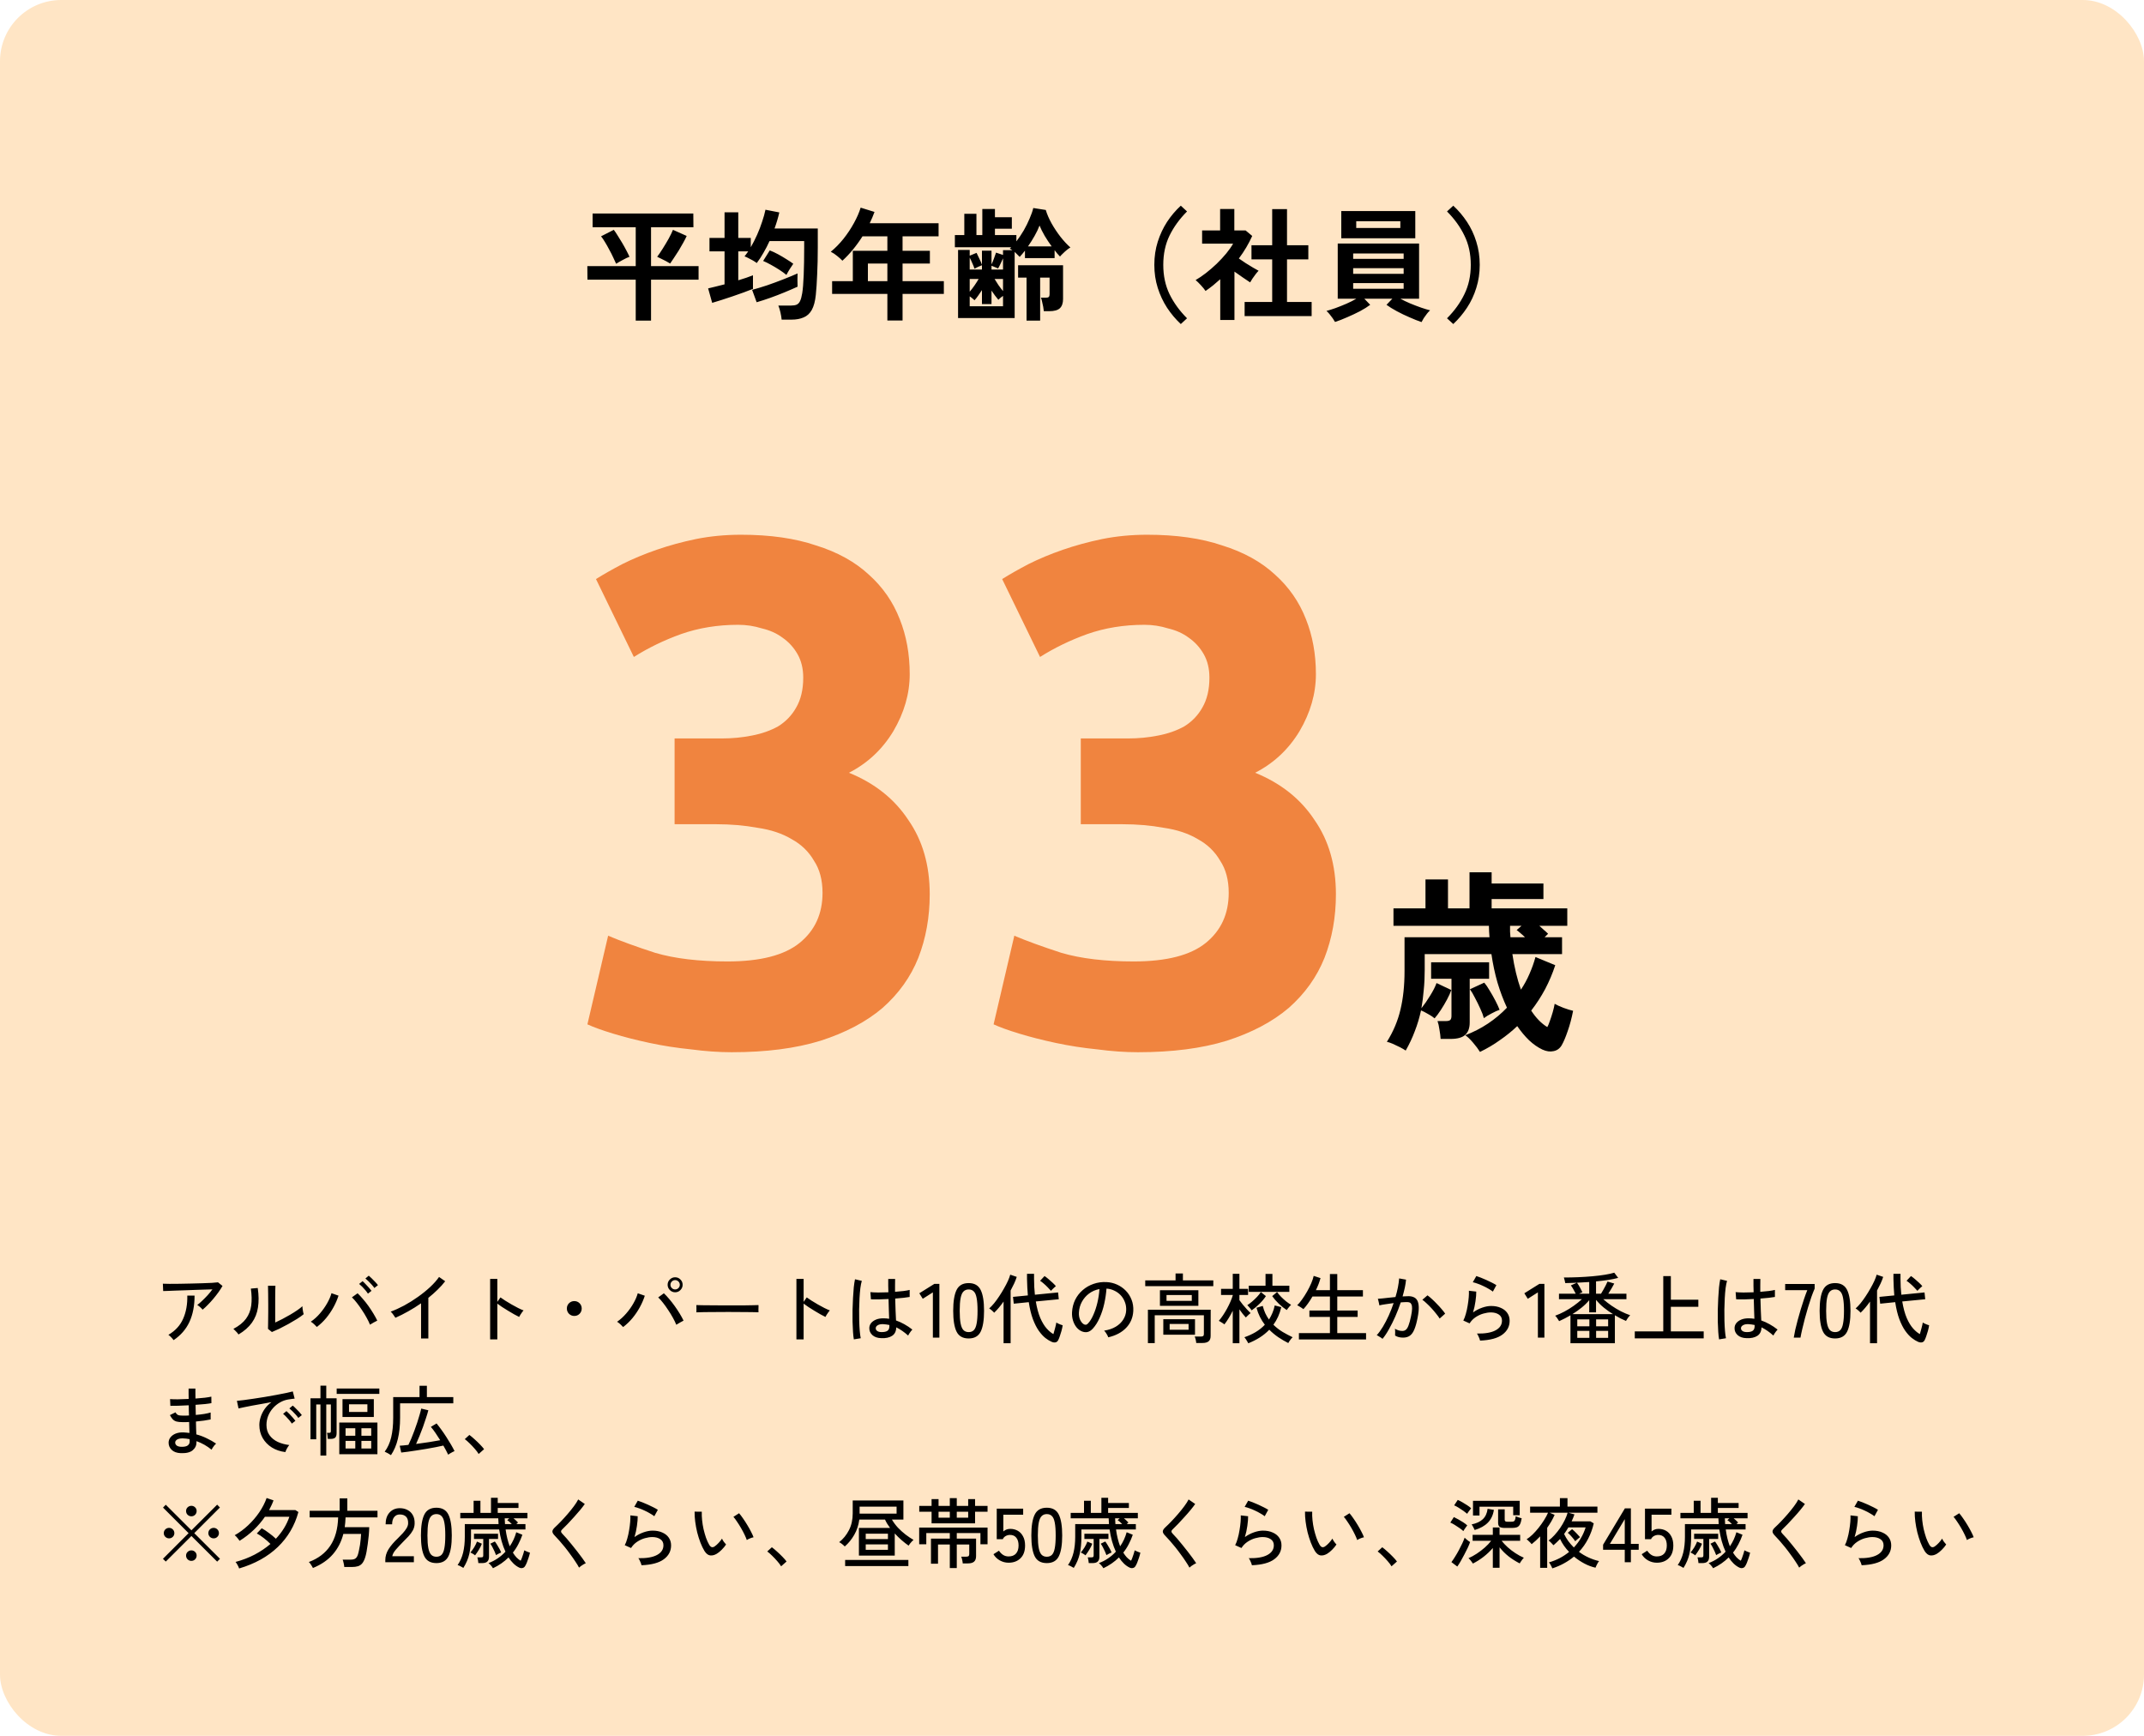
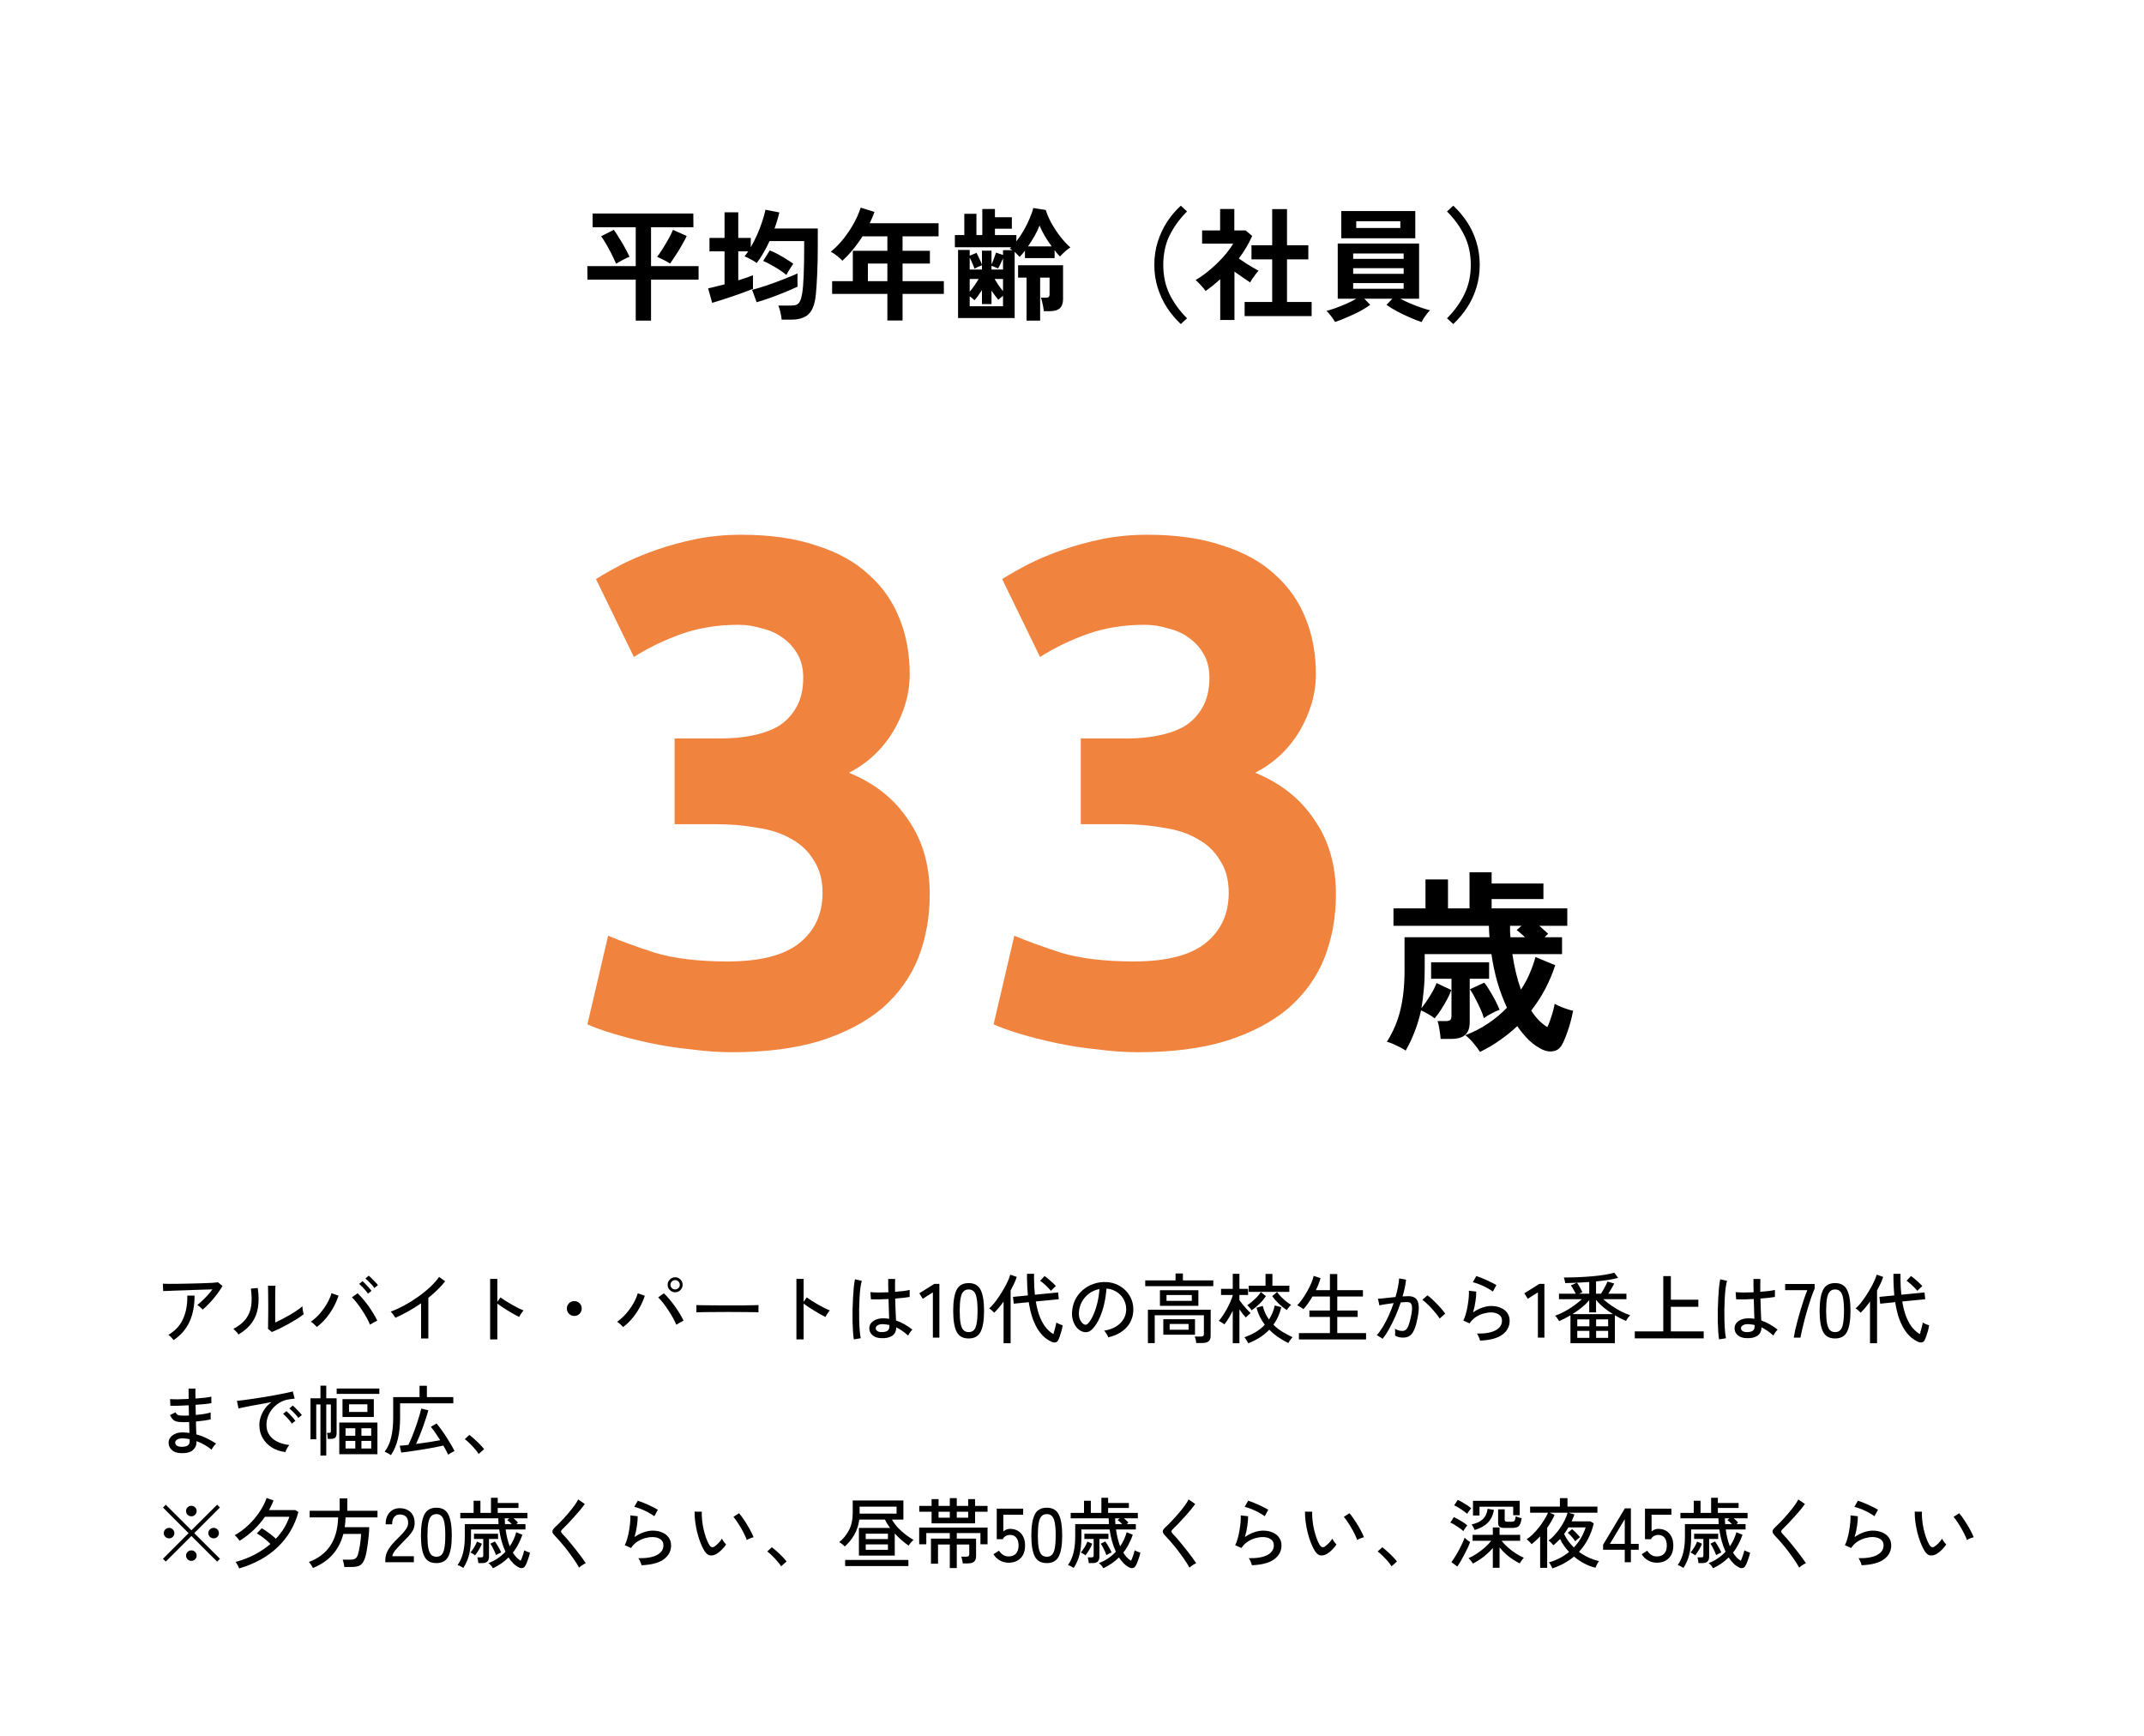
<svg xmlns="http://www.w3.org/2000/svg" width="420" height="340" viewBox="0 0 420 340" fill="none">
-   <rect width="420" height="340" rx="12" fill="#FFE5C5" />
  <path d="M39.69 256.525C39.58 256.385 39.42 256.22 39.21 256.03C39 255.84 38.81 255.7 38.64 255.61C38.94 255.39 39.265 255.11 39.615 254.77C39.975 254.43 40.33 254.07 40.68 253.69C41.03 253.3 41.34 252.92 41.61 252.55C41.18 252.56 40.67 252.575 40.08 252.595C39.5 252.615 38.88 252.635 38.22 252.655C37.57 252.675 36.92 252.7 36.27 252.73C35.62 252.75 35.005 252.77 34.425 252.79C33.855 252.81 33.355 252.83 32.925 252.85C32.495 252.86 32.175 252.87 31.965 252.88L31.905 251.44C32.205 251.45 32.64 251.46 33.21 251.47C33.79 251.47 34.44 251.465 35.16 251.455C35.89 251.445 36.64 251.43 37.41 251.41C38.18 251.39 38.92 251.37 39.63 251.35C40.34 251.33 40.965 251.305 41.505 251.275C42.055 251.235 42.455 251.2 42.705 251.17L43.59 251.875C43.38 252.245 43.12 252.65 42.81 253.09C42.5 253.52 42.165 253.95 41.805 254.38C41.445 254.81 41.08 255.21 40.71 255.58C40.35 255.95 40.01 256.265 39.69 256.525ZM34.005 262.495C33.905 262.345 33.755 262.165 33.555 261.955C33.355 261.735 33.165 261.57 32.985 261.46C34.345 260.66 35.31 259.605 35.88 258.295C36.46 256.985 36.73 255.475 36.69 253.765H38.115C38.115 255.755 37.78 257.475 37.11 258.925C36.44 260.365 35.405 261.555 34.005 262.495ZM53.265 260.905L52.5 260.29C52.51 260.15 52.515 259.91 52.515 259.57C52.525 259.22 52.53 258.82 52.53 258.37C52.54 257.91 52.545 257.435 52.545 256.945C52.545 256.455 52.545 256 52.545 255.58C52.545 254.87 52.54 254.17 52.53 253.48C52.53 252.79 52.52 252.245 52.5 251.845H53.955C53.945 252.035 53.935 252.345 53.925 252.775C53.925 253.195 53.92 253.655 53.91 254.155C53.91 254.645 53.91 255.1 53.91 255.52V259.045C54.33 258.855 54.8 258.625 55.32 258.355C55.84 258.085 56.355 257.8 56.865 257.5C57.375 257.2 57.84 256.905 58.26 256.615C58.68 256.325 59.005 256.07 59.235 255.85C59.235 255.98 59.25 256.155 59.28 256.375C59.31 256.595 59.345 256.805 59.385 257.005C59.435 257.195 59.47 257.33 59.49 257.41C59.16 257.69 58.725 258 58.185 258.34C57.655 258.67 57.085 259.005 56.475 259.345C55.875 259.675 55.29 259.98 54.72 260.26C54.15 260.53 53.665 260.745 53.265 260.905ZM46.725 261.385C46.665 261.285 46.575 261.165 46.455 261.025C46.335 260.885 46.205 260.75 46.065 260.62C45.935 260.48 45.82 260.37 45.72 260.29C46.82 259.71 47.645 259.045 48.195 258.295C48.745 257.545 49.085 256.685 49.215 255.715C49.345 254.735 49.32 253.63 49.14 252.4L50.49 252.28C50.7 253.69 50.715 254.96 50.535 256.09C50.365 257.21 49.97 258.205 49.35 259.075C48.73 259.945 47.855 260.715 46.725 261.385ZM62.07 259.915C61.95 259.775 61.77 259.595 61.53 259.375C61.29 259.155 61.075 258.99 60.885 258.88C61.535 258.44 62.13 257.905 62.67 257.275C63.22 256.635 63.69 255.97 64.08 255.28C64.48 254.58 64.765 253.92 64.935 253.3L66.315 253.78C66.075 254.53 65.75 255.28 65.34 256.03C64.93 256.78 64.45 257.49 63.9 258.16C63.35 258.82 62.74 259.405 62.07 259.915ZM72.48 259.465C72.32 259.055 72.1 258.6 71.82 258.1C71.55 257.6 71.245 257.1 70.905 256.6C70.575 256.09 70.24 255.62 69.9 255.19C69.56 254.75 69.24 254.39 68.94 254.11L70.05 253.315C70.38 253.625 70.725 253.995 71.085 254.425C71.455 254.845 71.815 255.3 72.165 255.79C72.515 256.28 72.84 256.775 73.14 257.275C73.44 257.765 73.695 258.23 73.905 258.67C73.745 258.74 73.515 258.86 73.215 259.03C72.925 259.19 72.68 259.335 72.48 259.465ZM73.335 252.28C73.205 252.08 73.035 251.865 72.825 251.635C72.615 251.395 72.4 251.17 72.18 250.96C71.96 250.74 71.76 250.56 71.58 250.42L72.24 249.865C72.4 249.995 72.595 250.175 72.825 250.405C73.065 250.635 73.295 250.87 73.515 251.11C73.745 251.35 73.92 251.555 74.04 251.725L73.335 252.28ZM72.075 253.39C71.945 253.18 71.78 252.955 71.58 252.715C71.38 252.475 71.17 252.245 70.95 252.025C70.73 251.805 70.53 251.625 70.35 251.485L71.025 250.945C71.185 251.075 71.375 251.26 71.595 251.5C71.825 251.73 72.05 251.97 72.27 252.22C72.49 252.46 72.66 252.665 72.78 252.835L72.075 253.39ZM82.485 262.165V255.28C81.665 255.85 80.825 256.375 79.965 256.855C79.115 257.335 78.28 257.755 77.46 258.115C77.36 257.945 77.22 257.74 77.04 257.5C76.87 257.25 76.7 257.055 76.53 256.915C77.37 256.605 78.25 256.205 79.17 255.715C80.09 255.215 80.985 254.655 81.855 254.035C82.735 253.415 83.535 252.77 84.255 252.1C84.975 251.43 85.56 250.77 86.01 250.12L87.21 250.96C86.78 251.52 86.28 252.075 85.71 252.625C85.15 253.175 84.55 253.705 83.91 254.215V262.165H82.485ZM96.015 262.345V250.495H97.425V254.995L98.04 254.125C98.28 254.305 98.59 254.515 98.97 254.755C99.36 254.995 99.775 255.245 100.215 255.505C100.655 255.755 101.08 255.985 101.49 256.195C101.91 256.405 102.27 256.565 102.57 256.675C102.49 256.745 102.39 256.865 102.27 257.035C102.15 257.205 102.035 257.375 101.925 257.545C101.825 257.715 101.75 257.85 101.7 257.95C101.43 257.82 101.105 257.65 100.725 257.44C100.345 257.22 99.945 256.985 99.525 256.735C99.115 256.485 98.725 256.24 98.355 256C97.985 255.75 97.675 255.53 97.425 255.34V262.345H96.015ZM112.5 257.755C112.1 257.755 111.755 257.615 111.465 257.335C111.185 257.045 111.045 256.7 111.045 256.3C111.045 255.89 111.185 255.545 111.465 255.265C111.755 254.985 112.1 254.845 112.5 254.845C112.91 254.845 113.255 254.985 113.535 255.265C113.815 255.545 113.955 255.89 113.955 256.3C113.955 256.7 113.815 257.045 113.535 257.335C113.255 257.615 112.91 257.755 112.5 257.755ZM122.07 259.93C121.95 259.79 121.77 259.61 121.53 259.39C121.29 259.17 121.075 259.005 120.885 258.895C121.535 258.445 122.13 257.905 122.67 257.275C123.22 256.645 123.69 255.985 124.08 255.295C124.48 254.595 124.765 253.935 124.935 253.315L126.315 253.795C126.075 254.545 125.75 255.295 125.34 256.045C124.93 256.795 124.45 257.505 123.9 258.175C123.35 258.835 122.74 259.42 122.07 259.93ZM132.48 259.48C132.32 259.07 132.1 258.615 131.82 258.115C131.55 257.615 131.245 257.115 130.905 256.615C130.575 256.105 130.24 255.635 129.9 255.205C129.56 254.765 129.24 254.405 128.94 254.125L130.05 253.315C130.38 253.625 130.725 253.995 131.085 254.425C131.455 254.855 131.815 255.315 132.165 255.805C132.515 256.295 132.84 256.785 133.14 257.275C133.44 257.765 133.695 258.23 133.905 258.67C133.745 258.75 133.515 258.875 133.215 259.045C132.925 259.205 132.68 259.35 132.48 259.48ZM132.255 253.12C131.855 253.12 131.51 252.975 131.22 252.685C130.93 252.395 130.785 252.05 130.785 251.65C130.785 251.24 130.93 250.895 131.22 250.615C131.51 250.325 131.855 250.18 132.255 250.18C132.665 250.18 133.01 250.325 133.29 250.615C133.58 250.895 133.725 251.24 133.725 251.65C133.725 252.05 133.58 252.395 133.29 252.685C133.01 252.975 132.665 253.12 132.255 253.12ZM132.255 252.565C132.505 252.565 132.72 252.475 132.9 252.295C133.08 252.115 133.17 251.9 133.17 251.65C133.17 251.4 133.08 251.185 132.9 251.005C132.72 250.825 132.505 250.735 132.255 250.735C132.005 250.735 131.79 250.825 131.61 251.005C131.43 251.185 131.34 251.4 131.34 251.65C131.34 251.9 131.43 252.115 131.61 252.295C131.79 252.475 132.005 252.565 132.255 252.565ZM136.425 257.05C136.425 256.96 136.425 256.82 136.425 256.63C136.425 256.43 136.425 256.235 136.425 256.045C136.425 255.855 136.42 255.715 136.41 255.625C136.66 255.635 137.035 255.645 137.535 255.655C138.035 255.655 138.615 255.66 139.275 255.67C139.945 255.67 140.65 255.675 141.39 255.685C142.14 255.685 142.885 255.685 143.625 255.685C144.375 255.685 145.08 255.685 145.74 255.685C146.4 255.675 146.98 255.665 147.48 255.655C147.98 255.645 148.35 255.635 148.59 255.625C148.59 255.655 148.59 255.7 148.59 255.76C148.59 255.82 148.59 255.885 148.59 255.955C148.59 256.135 148.585 256.34 148.575 256.57C148.575 256.79 148.58 256.945 148.59 257.035C148.28 257.025 147.82 257.015 147.21 257.005C146.6 256.995 145.9 256.99 145.11 256.99C144.33 256.98 143.515 256.975 142.665 256.975C141.815 256.975 140.985 256.98 140.175 256.99C139.365 256.99 138.63 256.995 137.97 257.005C137.32 257.015 136.805 257.03 136.425 257.05ZM156.015 262.345V250.495H157.425V254.995L158.04 254.125C158.28 254.305 158.59 254.515 158.97 254.755C159.36 254.995 159.775 255.245 160.215 255.505C160.655 255.755 161.08 255.985 161.49 256.195C161.91 256.405 162.27 256.565 162.57 256.675C162.49 256.745 162.39 256.865 162.27 257.035C162.15 257.205 162.035 257.375 161.925 257.545C161.825 257.715 161.75 257.85 161.7 257.95C161.43 257.82 161.105 257.65 160.725 257.44C160.345 257.22 159.945 256.985 159.525 256.735C159.115 256.485 158.725 256.24 158.355 256C157.985 255.75 157.675 255.53 157.425 255.34V262.345H156.015ZM172.635 262.105C171.905 262.085 171.33 261.89 170.91 261.52C170.49 261.14 170.285 260.68 170.295 260.14C170.295 259.8 170.4 259.485 170.61 259.195C170.83 258.905 171.145 258.67 171.555 258.49C171.965 258.31 172.46 258.22 173.04 258.22C173.43 258.22 173.81 258.25 174.18 258.31C174.16 257.83 174.14 257.265 174.12 256.615C174.1 255.955 174.08 255.23 174.06 254.44C173.41 254.48 172.775 254.505 172.155 254.515C171.545 254.525 171.03 254.52 170.61 254.5L170.505 253.09C170.895 253.13 171.405 253.155 172.035 253.165C172.675 253.165 173.34 253.15 174.03 253.12C174.02 252.71 174.01 252.285 174 251.845C174 251.405 174 250.96 174 250.51H175.35C175.34 250.93 175.335 251.355 175.335 251.785C175.335 252.205 175.335 252.62 175.335 253.03C175.955 252.98 176.525 252.925 177.045 252.865C177.565 252.795 177.95 252.725 178.2 252.655V254.035C177.92 254.085 177.525 254.14 177.015 254.2C176.515 254.25 175.965 254.3 175.365 254.35C175.385 255.21 175.41 256.01 175.44 256.75C175.47 257.48 175.5 258.11 175.53 258.64C176.08 258.83 176.62 259.075 177.15 259.375C177.68 259.665 178.205 260.015 178.725 260.425C178.655 260.485 178.56 260.595 178.44 260.755C178.32 260.905 178.21 261.06 178.11 261.22C178.01 261.38 177.94 261.505 177.9 261.595C177.13 260.905 176.355 260.37 175.575 259.99C175.555 260.76 175.28 261.315 174.75 261.655C174.23 261.995 173.525 262.145 172.635 262.105ZM167.265 262.345C167.195 261.965 167.14 261.475 167.1 260.875C167.06 260.275 167.03 259.605 167.01 258.865C167 258.115 167 257.345 167.01 256.555C167.03 255.765 167.06 254.995 167.1 254.245C167.14 253.485 167.19 252.79 167.25 252.16C167.32 251.52 167.4 250.99 167.49 250.57L168.825 250.885C168.715 251.245 168.62 251.72 168.54 252.31C168.47 252.9 168.415 253.555 168.375 254.275C168.335 254.995 168.31 255.735 168.3 256.495C168.29 257.255 168.295 257.995 168.315 258.715C168.335 259.435 168.37 260.09 168.42 260.68C168.47 261.27 168.535 261.75 168.615 262.12L167.265 262.345ZM172.725 260.92C173.225 260.92 173.6 260.835 173.85 260.665C174.1 260.485 174.225 260.19 174.225 259.78V259.525C174.015 259.475 173.805 259.44 173.595 259.42C173.385 259.39 173.175 259.37 172.965 259.36C172.525 259.35 172.18 259.425 171.93 259.585C171.68 259.735 171.555 259.925 171.555 260.155C171.545 260.375 171.645 260.56 171.855 260.71C172.065 260.85 172.355 260.92 172.725 260.92ZM182.745 262V253.135L180.765 254.395L180.09 253.315L183.045 251.47H184.02V262H182.745ZM189.757 262.165C188.617 262.165 187.827 261.72 187.387 260.83C186.947 259.94 186.727 258.58 186.727 256.75C186.727 254.92 186.947 253.56 187.387 252.67C187.827 251.77 188.617 251.32 189.757 251.32C190.887 251.32 191.672 251.77 192.112 252.67C192.552 253.56 192.772 254.92 192.772 256.75C192.772 258.58 192.552 259.94 192.112 260.83C191.672 261.72 190.887 262.165 189.757 262.165ZM189.757 260.92C190.177 260.92 190.512 260.795 190.762 260.545C191.022 260.285 191.207 259.85 191.317 259.24C191.437 258.63 191.497 257.8 191.497 256.75C191.497 255.69 191.437 254.855 191.317 254.245C191.207 253.635 191.022 253.205 190.762 252.955C190.512 252.695 190.177 252.565 189.757 252.565C189.347 252.565 189.012 252.695 188.752 252.955C188.492 253.205 188.302 253.635 188.182 254.245C188.062 254.855 188.002 255.69 188.002 256.75C188.002 257.8 188.062 258.63 188.182 259.24C188.302 259.85 188.492 260.285 188.752 260.545C189.012 260.795 189.347 260.92 189.757 260.92ZM206.016 262.825C205.636 262.665 205.226 262.415 204.786 262.075C204.356 261.735 203.926 261.265 203.496 260.665C203.076 260.065 202.691 259.305 202.341 258.385C202.001 257.465 201.731 256.355 201.531 255.055L198.591 255.355L198.441 254.02L201.351 253.735C201.311 253.245 201.276 252.73 201.246 252.19C201.216 251.65 201.196 251.085 201.186 250.495V249.505H202.566V250.48C202.566 251.06 202.581 251.61 202.611 252.13C202.641 252.64 202.681 253.13 202.731 253.6L207.276 253.15L207.411 254.485L202.911 254.92C203.131 256.23 203.426 257.315 203.796 258.175C204.176 259.035 204.591 259.715 205.041 260.215C205.491 260.715 205.931 261.08 206.361 261.31C206.471 260.96 206.581 260.565 206.691 260.125C206.811 259.685 206.891 259.325 206.931 259.045C207.001 259.095 207.116 259.16 207.276 259.24C207.436 259.31 207.601 259.38 207.771 259.45C207.951 259.51 208.086 259.555 208.176 259.585C208.126 259.915 208.051 260.27 207.951 260.65C207.851 261.02 207.741 261.37 207.621 261.7C207.511 262.03 207.401 262.3 207.291 262.51C207.161 262.75 206.986 262.89 206.766 262.93C206.556 262.98 206.306 262.945 206.016 262.825ZM196.596 263.095V254.935C195.986 255.805 195.371 256.535 194.751 257.125C194.641 256.985 194.491 256.835 194.301 256.675C194.121 256.515 193.946 256.385 193.776 256.285C194.076 256.025 194.396 255.69 194.736 255.28C195.076 254.86 195.411 254.4 195.741 253.9C196.081 253.39 196.396 252.875 196.686 252.355C196.986 251.835 197.241 251.345 197.451 250.885C197.661 250.415 197.811 250.01 197.901 249.67L199.176 250.105C199.046 250.525 198.876 250.96 198.666 251.41C198.456 251.86 198.226 252.315 197.976 252.775V263.095H196.596ZM205.881 252.835C205.691 252.615 205.471 252.38 205.221 252.13C204.971 251.87 204.716 251.63 204.456 251.41C204.196 251.18 203.961 251 203.751 250.87L204.621 249.94C204.851 250.09 205.111 250.29 205.401 250.54C205.691 250.78 205.966 251.025 206.226 251.275C206.496 251.525 206.701 251.74 206.841 251.92C206.761 251.97 206.656 252.06 206.526 252.19C206.396 252.31 206.266 252.435 206.136 252.565C206.016 252.685 205.931 252.775 205.881 252.835ZM217.101 261.94C217.051 261.76 216.941 261.535 216.771 261.265C216.611 260.985 216.451 260.775 216.291 260.635C217.191 260.495 217.956 260.235 218.586 259.855C219.216 259.475 219.701 259.01 220.041 258.46C220.391 257.91 220.581 257.315 220.611 256.675C220.641 256.075 220.556 255.525 220.356 255.025C220.166 254.515 219.891 254.07 219.531 253.69C219.171 253.31 218.751 253.01 218.271 252.79C217.801 252.56 217.296 252.43 216.756 252.4C216.686 253.37 216.541 254.35 216.321 255.34C216.101 256.33 215.801 257.25 215.421 258.1C215.051 258.95 214.606 259.66 214.086 260.23C213.736 260.61 213.381 260.835 213.021 260.905C212.671 260.975 212.301 260.93 211.911 260.77C211.531 260.61 211.191 260.35 210.891 259.99C210.591 259.62 210.361 259.18 210.201 258.67C210.041 258.16 209.976 257.61 210.006 257.02C210.056 256.14 210.261 255.33 210.621 254.59C210.991 253.85 211.486 253.215 212.106 252.685C212.726 252.145 213.436 251.74 214.236 251.47C215.036 251.19 215.891 251.075 216.801 251.125C217.521 251.165 218.201 251.33 218.841 251.62C219.481 251.91 220.046 252.305 220.536 252.805C221.026 253.305 221.401 253.89 221.661 254.56C221.931 255.23 222.046 255.97 222.006 256.78C221.936 258.08 221.471 259.18 220.611 260.08C219.751 260.98 218.581 261.6 217.101 261.94ZM212.301 259.375C212.411 259.445 212.541 259.48 212.691 259.48C212.841 259.47 212.986 259.39 213.126 259.24C213.516 258.83 213.866 258.27 214.176 257.56C214.496 256.85 214.761 256.055 214.971 255.175C215.181 254.295 215.316 253.4 215.376 252.49C214.616 252.63 213.941 252.92 213.351 253.36C212.761 253.8 212.291 254.34 211.941 254.98C211.591 255.62 211.396 256.32 211.356 257.08C211.326 257.63 211.406 258.11 211.596 258.52C211.786 258.92 212.021 259.205 212.301 259.375ZM224.871 263.08V256.54H237.171L237.156 261.685C237.156 262.155 237.026 262.5 236.766 262.72C236.506 262.94 236.106 263.05 235.566 263.05H234.336C234.326 262.87 234.291 262.65 234.231 262.39C234.171 262.14 234.106 261.94 234.036 261.79H235.266C235.466 261.79 235.611 261.755 235.701 261.685C235.791 261.605 235.836 261.47 235.836 261.28V257.62H226.206V263.08H224.871ZM227.226 255.775V252.715H234.756V255.775H227.226ZM227.886 261.43V258.4H234.096V261.43H227.886ZM224.346 251.92V250.795H230.286V249.43H231.726V250.795H237.681V251.92H224.346ZM228.516 254.8H233.466V253.66H228.516V254.8ZM229.131 260.455H232.836V259.33H229.131V260.455ZM241.491 263.095V256.735C241.241 257.245 240.971 257.735 240.681 258.205C240.401 258.665 240.126 259.065 239.856 259.405C239.786 259.345 239.681 259.27 239.541 259.18C239.401 259.09 239.256 259 239.106 258.91C238.966 258.82 238.851 258.755 238.761 258.715C239.031 258.405 239.306 258.04 239.586 257.62C239.866 257.2 240.131 256.76 240.381 256.3C240.631 255.84 240.851 255.39 241.041 254.95C241.241 254.5 241.391 254.095 241.491 253.735V253.645H239.196V252.445H241.491V249.505H242.796V252.445H244.491V253.645H242.796V254.665C242.966 254.915 243.186 255.205 243.456 255.535C243.726 255.855 243.996 256.165 244.266 256.465C244.546 256.765 244.786 257.01 244.986 257.2C244.916 257.25 244.816 257.33 244.686 257.44C244.566 257.55 244.446 257.665 244.326 257.785C244.216 257.895 244.126 257.985 244.056 258.055C243.886 257.875 243.686 257.645 243.456 257.365C243.236 257.075 243.016 256.775 242.796 256.465V263.095H241.491ZM244.536 263.11C244.496 263.02 244.426 262.895 244.326 262.735C244.236 262.575 244.136 262.415 244.026 262.255C243.926 262.105 243.841 261.995 243.771 261.925C244.541 261.665 245.266 261.335 245.946 260.935C246.636 260.525 247.246 260.04 247.776 259.48C247.416 259.01 247.096 258.5 246.816 257.95C246.536 257.39 246.311 256.79 246.141 256.15L247.371 255.79C247.501 256.31 247.666 256.79 247.866 257.23C248.076 257.67 248.316 258.08 248.586 258.46C248.846 258.06 249.071 257.63 249.261 257.17C249.461 256.71 249.611 256.22 249.711 255.7L251.001 256.03C250.841 256.7 250.631 257.325 250.371 257.905C250.111 258.475 249.806 259 249.456 259.48C250.016 260.03 250.621 260.5 251.271 260.89C251.931 261.28 252.581 261.625 253.221 261.925C253.151 261.985 253.056 262.085 252.936 262.225C252.816 262.375 252.701 262.53 252.591 262.69C252.491 262.85 252.416 262.975 252.366 263.065C251.696 262.725 251.046 262.345 250.416 261.925C249.786 261.495 249.196 261.005 248.646 260.455C248.076 261.045 247.441 261.56 246.741 262C246.051 262.43 245.316 262.8 244.536 263.11ZM244.626 253.045V251.83H247.911V249.52H249.261V251.83H252.576V253.045H244.626ZM245.196 256.66C245.146 256.57 245.066 256.46 244.956 256.33C244.856 256.2 244.746 256.07 244.626 255.94C244.516 255.81 244.421 255.71 244.341 255.64C244.631 255.46 244.946 255.225 245.286 254.935C245.626 254.645 245.951 254.335 246.261 254.005C246.571 253.675 246.816 253.365 246.996 253.075L247.986 253.87C247.646 254.39 247.221 254.9 246.711 255.4C246.201 255.9 245.696 256.32 245.196 256.66ZM252.066 256.6C251.556 256.27 251.041 255.86 250.521 255.37C250.011 254.88 249.576 254.38 249.216 253.87L250.176 253.075C250.386 253.375 250.646 253.685 250.956 254.005C251.276 254.325 251.606 254.625 251.946 254.905C252.296 255.175 252.621 255.4 252.921 255.58C252.851 255.64 252.756 255.735 252.636 255.865C252.526 255.995 252.416 256.13 252.306 256.27C252.206 256.4 252.126 256.51 252.066 256.6ZM254.451 262.36V261.115H260.526V257.95H256.506V256.69H260.526V253.945H257.106C256.826 254.435 256.531 254.895 256.221 255.325C255.921 255.745 255.626 256.11 255.336 256.42C255.266 256.36 255.151 256.28 254.991 256.18C254.831 256.07 254.666 255.965 254.496 255.865C254.336 255.765 254.206 255.7 254.106 255.67C254.406 255.39 254.721 255.015 255.051 254.545C255.391 254.075 255.721 253.56 256.041 253C256.361 252.44 256.636 251.89 256.866 251.35C257.096 250.81 257.256 250.33 257.346 249.91L258.681 250.345C258.581 250.715 258.456 251.1 258.306 251.5C258.156 251.89 257.981 252.29 257.781 252.7H260.526V249.55H261.966V252.7H266.991V253.945H261.966V256.69H265.956V257.95H261.966V261.115H267.606V262.36H254.451ZM270.831 262.24C270.771 262.18 270.666 262.1 270.516 262C270.366 261.9 270.211 261.805 270.051 261.715C269.901 261.615 269.781 261.555 269.691 261.535C270.101 261.085 270.506 260.53 270.906 259.87C271.306 259.2 271.686 258.47 272.046 257.68C272.406 256.88 272.726 256.065 273.006 255.235C272.466 255.305 271.941 255.38 271.431 255.46C270.931 255.53 270.526 255.605 270.216 255.685C270.206 255.595 270.181 255.465 270.141 255.295C270.111 255.115 270.071 254.94 270.021 254.77C269.981 254.59 269.946 254.465 269.916 254.395C270.156 254.375 270.461 254.35 270.831 254.32C271.201 254.28 271.606 254.235 272.046 254.185C272.486 254.135 272.926 254.09 273.366 254.05C273.566 253.4 273.726 252.765 273.846 252.145C273.966 251.525 274.046 250.945 274.086 250.405L275.436 250.645C275.396 251.135 275.316 251.66 275.196 252.22C275.076 252.77 274.931 253.34 274.761 253.93C275.231 253.9 275.616 253.885 275.916 253.885C276.306 253.885 276.646 253.95 276.936 254.08C277.236 254.2 277.471 254.415 277.641 254.725C277.811 255.035 277.906 255.465 277.926 256.015C277.946 256.555 277.871 257.25 277.701 258.1C277.521 259.05 277.311 259.81 277.071 260.38C276.841 260.95 276.546 261.365 276.186 261.625C275.836 261.875 275.391 262 274.851 262C274.571 262 274.301 261.97 274.041 261.91C273.781 261.85 273.531 261.745 273.291 261.595C273.301 261.415 273.306 261.19 273.306 260.92C273.306 260.65 273.291 260.43 273.261 260.26C273.731 260.55 274.216 260.695 274.716 260.695C274.986 260.695 275.216 260.615 275.406 260.455C275.606 260.295 275.781 260.01 275.931 259.6C276.091 259.18 276.251 258.59 276.411 257.83C276.541 257.21 276.611 256.715 276.621 256.345C276.631 255.975 276.591 255.695 276.501 255.505C276.421 255.315 276.306 255.19 276.156 255.13C276.006 255.07 275.831 255.04 275.631 255.04C275.471 255.04 275.286 255.045 275.076 255.055C274.866 255.065 274.641 255.08 274.401 255.1C274.091 256.03 273.736 256.95 273.336 257.86C272.936 258.76 272.521 259.59 272.091 260.35C271.671 261.11 271.251 261.74 270.831 262.24ZM282.021 258.265C281.861 257.995 281.636 257.685 281.346 257.335C281.066 256.975 280.761 256.615 280.431 256.255C280.101 255.895 279.776 255.57 279.456 255.28C279.146 254.98 278.871 254.75 278.631 254.59L279.636 253.72C279.896 253.9 280.186 254.14 280.506 254.44C280.836 254.74 281.166 255.065 281.496 255.415C281.836 255.755 282.146 256.095 282.426 256.435C282.716 256.765 282.941 257.055 283.101 257.305L282.021 258.265ZM289.941 262.585C289.921 262.485 289.876 262.34 289.806 262.15C289.736 261.97 289.656 261.79 289.566 261.61C289.486 261.43 289.401 261.295 289.311 261.205C290.921 261.235 292.141 261.025 292.971 260.575C293.811 260.125 294.231 259.49 294.231 258.67C294.231 258.14 294.021 257.74 293.601 257.47C293.191 257.2 292.676 257.065 292.056 257.065C291.606 257.065 291.116 257.14 290.586 257.29C290.056 257.44 289.551 257.675 289.071 257.995C288.601 258.305 288.206 258.71 287.886 259.21L286.656 258.655C286.846 258.305 287.011 257.87 287.151 257.35C287.301 256.83 287.421 256.285 287.511 255.715C287.611 255.135 287.681 254.59 287.721 254.08C287.761 253.57 287.771 253.15 287.751 252.82L289.191 252.985C289.201 253.495 289.151 254.125 289.041 254.875C288.941 255.615 288.781 256.345 288.561 257.065C289.121 256.665 289.716 256.355 290.346 256.135C290.976 255.915 291.561 255.805 292.101 255.805C292.841 255.805 293.481 255.93 294.021 256.18C294.571 256.42 294.991 256.755 295.281 257.185C295.581 257.615 295.731 258.12 295.731 258.7C295.731 259.81 295.256 260.715 294.306 261.415C293.366 262.115 291.911 262.505 289.941 262.585ZM292.446 252.985C292.216 252.805 291.931 252.62 291.591 252.43C291.261 252.23 290.906 252.045 290.526 251.875C290.156 251.695 289.791 251.545 289.431 251.425C289.081 251.295 288.776 251.205 288.516 251.155L289.206 249.94C289.446 250.01 289.741 250.115 290.091 250.255C290.441 250.395 290.806 250.55 291.186 250.72C291.576 250.89 291.941 251.065 292.281 251.245C292.621 251.415 292.906 251.575 293.136 251.725L292.446 252.985ZM301.266 262V253.135L299.286 254.395L298.611 253.315L301.566 251.47H302.541V262H301.266ZM307.647 263.095V257.635C307.277 257.855 306.902 258.06 306.522 258.25C306.152 258.44 305.787 258.615 305.427 258.775C305.357 258.635 305.242 258.455 305.082 258.235C304.932 258.005 304.787 257.83 304.647 257.71C305.237 257.5 305.842 257.23 306.462 256.9C307.082 256.57 307.687 256.195 308.277 255.775C308.867 255.355 309.407 254.92 309.897 254.47H305.397V253.405H308.682C308.552 253.145 308.402 252.865 308.232 252.565C308.062 252.255 307.892 251.99 307.722 251.77L308.907 251.245C308.507 251.265 308.112 251.28 307.722 251.29C307.342 251.3 306.977 251.31 306.627 251.32C306.607 251.19 306.567 251.005 306.507 250.765C306.457 250.525 306.407 250.345 306.357 250.225C307.277 250.225 308.217 250.205 309.177 250.165C310.137 250.125 311.062 250.065 311.952 249.985C312.852 249.905 313.667 249.805 314.397 249.685C315.137 249.565 315.747 249.43 316.227 249.28L316.992 250.3C316.442 250.45 315.792 250.585 315.042 250.705C314.292 250.815 313.497 250.91 312.657 250.99V253.405H313.632C313.772 253.185 313.922 252.93 314.082 252.64C314.252 252.34 314.412 252.045 314.562 251.755C314.712 251.465 314.827 251.22 314.907 251.02L316.227 251.41C316.097 251.66 315.922 251.975 315.702 252.355C315.482 252.735 315.267 253.085 315.057 253.405H318.612V254.47H314.067C314.547 254.9 315.082 255.32 315.672 255.73C316.272 256.14 316.887 256.51 317.517 256.84C318.157 257.16 318.767 257.42 319.347 257.62C319.217 257.74 319.062 257.92 318.882 258.16C318.712 258.4 318.592 258.59 318.522 258.73C318.172 258.58 317.812 258.415 317.442 258.235C317.072 258.045 316.707 257.84 316.347 257.62V263.095H307.647ZM308.037 257.395H315.972C315.342 257.005 314.742 256.58 314.172 256.12C313.602 255.65 313.097 255.145 312.657 254.605V257.05H311.322V254.665C310.902 255.175 310.407 255.66 309.837 256.12C309.267 256.58 308.667 257.005 308.037 257.395ZM309.312 253.405H311.322V251.11C310.542 251.17 309.742 251.215 308.922 251.245C309.112 251.495 309.297 251.79 309.477 252.13C309.667 252.46 309.837 252.785 309.987 253.105L309.312 253.405ZM308.982 262.045H311.352V260.68H308.982V262.045ZM312.672 262.045H315.027V260.68H312.672V262.045ZM308.982 259.78H311.352V258.43H308.982V259.78ZM312.672 259.78H315.027V258.43H312.672V259.78ZM320.247 262.15V260.785H325.827V249.955H327.312V254.575H332.697V255.97H327.312V260.785H333.747V262.15H320.247ZM342.132 262.105C341.402 262.085 340.827 261.89 340.407 261.52C339.987 261.14 339.782 260.68 339.792 260.14C339.792 259.8 339.897 259.485 340.107 259.195C340.327 258.905 340.642 258.67 341.052 258.49C341.462 258.31 341.957 258.22 342.537 258.22C342.927 258.22 343.307 258.25 343.677 258.31C343.657 257.83 343.637 257.265 343.617 256.615C343.597 255.955 343.577 255.23 343.557 254.44C342.907 254.48 342.272 254.505 341.652 254.515C341.042 254.525 340.527 254.52 340.107 254.5L340.002 253.09C340.392 253.13 340.902 253.155 341.532 253.165C342.172 253.165 342.837 253.15 343.527 253.12C343.517 252.71 343.507 252.285 343.497 251.845C343.497 251.405 343.497 250.96 343.497 250.51H344.847C344.837 250.93 344.832 251.355 344.832 251.785C344.832 252.205 344.832 252.62 344.832 253.03C345.452 252.98 346.022 252.925 346.542 252.865C347.062 252.795 347.447 252.725 347.697 252.655V254.035C347.417 254.085 347.022 254.14 346.512 254.2C346.012 254.25 345.462 254.3 344.862 254.35C344.882 255.21 344.907 256.01 344.937 256.75C344.967 257.48 344.997 258.11 345.027 258.64C345.577 258.83 346.117 259.075 346.647 259.375C347.177 259.665 347.702 260.015 348.222 260.425C348.152 260.485 348.057 260.595 347.937 260.755C347.817 260.905 347.707 261.06 347.607 261.22C347.507 261.38 347.437 261.505 347.397 261.595C346.627 260.905 345.852 260.37 345.072 259.99C345.052 260.76 344.777 261.315 344.247 261.655C343.727 261.995 343.022 262.145 342.132 262.105ZM336.762 262.345C336.692 261.965 336.637 261.475 336.597 260.875C336.557 260.275 336.527 259.605 336.507 258.865C336.497 258.115 336.497 257.345 336.507 256.555C336.527 255.765 336.557 254.995 336.597 254.245C336.637 253.485 336.687 252.79 336.747 252.16C336.817 251.52 336.897 250.99 336.987 250.57L338.322 250.885C338.212 251.245 338.117 251.72 338.037 252.31C337.967 252.9 337.912 253.555 337.872 254.275C337.832 254.995 337.807 255.735 337.797 256.495C337.787 257.255 337.792 257.995 337.812 258.715C337.832 259.435 337.867 260.09 337.917 260.68C337.967 261.27 338.032 261.75 338.112 262.12L336.762 262.345ZM342.222 260.92C342.722 260.92 343.097 260.835 343.347 260.665C343.597 260.485 343.722 260.19 343.722 259.78V259.525C343.512 259.475 343.302 259.44 343.092 259.42C342.882 259.39 342.672 259.37 342.462 259.36C342.022 259.35 341.677 259.425 341.427 259.585C341.177 259.735 341.052 259.925 341.052 260.155C341.042 260.375 341.142 260.56 341.352 260.71C341.562 260.85 341.852 260.92 342.222 260.92ZM351.387 262C351.457 261.56 351.557 261.04 351.687 260.44C351.827 259.84 351.987 259.205 352.167 258.535C352.347 257.855 352.542 257.17 352.752 256.48C352.962 255.78 353.177 255.105 353.397 254.455C353.617 253.805 353.832 253.22 354.042 252.7H349.707V251.5H355.482V252.4C355.282 252.86 355.067 253.41 354.837 254.05C354.617 254.69 354.397 255.375 354.177 256.105C353.967 256.825 353.762 257.55 353.562 258.28C353.372 259 353.202 259.685 353.052 260.335C352.902 260.975 352.787 261.53 352.707 262H351.387ZM359.488 262.165C358.348 262.165 357.558 261.72 357.118 260.83C356.678 259.94 356.458 258.58 356.458 256.75C356.458 254.92 356.678 253.56 357.118 252.67C357.558 251.77 358.348 251.32 359.488 251.32C360.618 251.32 361.403 251.77 361.843 252.67C362.283 253.56 362.503 254.92 362.503 256.75C362.503 258.58 362.283 259.94 361.843 260.83C361.403 261.72 360.618 262.165 359.488 262.165ZM359.488 260.92C359.908 260.92 360.243 260.795 360.493 260.545C360.753 260.285 360.938 259.85 361.048 259.24C361.168 258.63 361.228 257.8 361.228 256.75C361.228 255.69 361.168 254.855 361.048 254.245C360.938 253.635 360.753 253.205 360.493 252.955C360.243 252.695 359.908 252.565 359.488 252.565C359.078 252.565 358.743 252.695 358.483 252.955C358.223 253.205 358.033 253.635 357.913 254.245C357.793 254.855 357.733 255.69 357.733 256.75C357.733 257.8 357.793 258.63 357.913 259.24C358.033 259.85 358.223 260.285 358.483 260.545C358.743 260.795 359.078 260.92 359.488 260.92ZM375.747 262.825C375.367 262.665 374.957 262.415 374.517 262.075C374.087 261.735 373.657 261.265 373.227 260.665C372.807 260.065 372.422 259.305 372.072 258.385C371.732 257.465 371.462 256.355 371.262 255.055L368.322 255.355L368.172 254.02L371.082 253.735C371.042 253.245 371.007 252.73 370.977 252.19C370.947 251.65 370.927 251.085 370.917 250.495V249.505H372.297V250.48C372.297 251.06 372.312 251.61 372.342 252.13C372.372 252.64 372.412 253.13 372.462 253.6L377.007 253.15L377.142 254.485L372.642 254.92C372.862 256.23 373.157 257.315 373.527 258.175C373.907 259.035 374.322 259.715 374.772 260.215C375.222 260.715 375.662 261.08 376.092 261.31C376.202 260.96 376.312 260.565 376.422 260.125C376.542 259.685 376.622 259.325 376.662 259.045C376.732 259.095 376.847 259.16 377.007 259.24C377.167 259.31 377.332 259.38 377.502 259.45C377.682 259.51 377.817 259.555 377.907 259.585C377.857 259.915 377.782 260.27 377.682 260.65C377.582 261.02 377.472 261.37 377.352 261.7C377.242 262.03 377.132 262.3 377.022 262.51C376.892 262.75 376.717 262.89 376.497 262.93C376.287 262.98 376.037 262.945 375.747 262.825ZM366.327 263.095V254.935C365.717 255.805 365.102 256.535 364.482 257.125C364.372 256.985 364.222 256.835 364.032 256.675C363.852 256.515 363.677 256.385 363.507 256.285C363.807 256.025 364.127 255.69 364.467 255.28C364.807 254.86 365.142 254.4 365.472 253.9C365.812 253.39 366.127 252.875 366.417 252.355C366.717 251.835 366.972 251.345 367.182 250.885C367.392 250.415 367.542 250.01 367.632 249.67L368.907 250.105C368.777 250.525 368.607 250.96 368.397 251.41C368.187 251.86 367.957 252.315 367.707 252.775V263.095H366.327ZM375.612 252.835C375.422 252.615 375.202 252.38 374.952 252.13C374.702 251.87 374.447 251.63 374.187 251.41C373.927 251.18 373.692 251 373.482 250.87L374.352 249.94C374.582 250.09 374.842 250.29 375.132 250.54C375.422 250.78 375.697 251.025 375.957 251.275C376.227 251.525 376.432 251.74 376.572 251.92C376.492 251.97 376.387 252.06 376.257 252.19C376.127 252.31 375.997 252.435 375.867 252.565C375.747 252.685 375.662 252.775 375.612 252.835ZM35.415 284.63C34.635 284.6 34.04 284.385 33.63 283.985C33.22 283.585 33.02 283.105 33.03 282.545C33.04 282.175 33.16 281.84 33.39 281.54C33.63 281.23 33.965 280.985 34.395 280.805C34.835 280.625 35.35 280.545 35.94 280.565C36.14 280.575 36.335 280.59 36.525 280.61C36.725 280.62 36.92 280.64 37.11 280.67L37.05 278.525C36.84 278.535 36.63 278.545 36.42 278.555C36.21 278.555 36 278.555 35.79 278.555C35.28 278.555 34.875 278.515 34.575 278.435C34.275 278.345 34.03 278.2 33.84 278C33.65 277.8 33.465 277.525 33.285 277.175L34.38 276.635C34.53 276.905 34.7 277.08 34.89 277.16C35.08 277.24 35.39 277.28 35.82 277.28C36.01 277.28 36.205 277.28 36.405 277.28C36.605 277.27 36.81 277.26 37.02 277.25C37.01 276.92 37 276.59 36.99 276.26C36.99 275.92 36.985 275.585 36.975 275.255C36.245 275.295 35.555 275.325 34.905 275.345C34.255 275.365 33.745 275.37 33.375 275.36L33.315 274.04C33.655 274.07 34.155 274.085 34.815 274.085C35.485 274.075 36.2 274.05 36.96 274.01C36.95 273.66 36.945 273.315 36.945 272.975C36.945 272.625 36.945 272.295 36.945 271.985H38.28C38.28 272.285 38.28 272.6 38.28 272.93C38.28 273.25 38.285 273.585 38.295 273.935C38.965 273.885 39.58 273.83 40.14 273.77C40.7 273.7 41.12 273.63 41.4 273.56L41.415 274.835C41.135 274.895 40.715 274.955 40.155 275.015C39.595 275.065 38.98 275.115 38.31 275.165C38.33 275.835 38.345 276.495 38.355 277.145C38.945 277.095 39.495 277.03 40.005 276.95C40.525 276.86 40.945 276.765 41.265 276.665V278.03C40.895 278.11 40.46 278.185 39.96 278.255C39.47 278.325 38.945 278.385 38.385 278.435C38.395 278.915 38.405 279.37 38.415 279.8C38.435 280.22 38.45 280.605 38.46 280.955C39.17 281.145 39.85 281.4 40.5 281.72C41.16 282.03 41.77 282.375 42.33 282.755C42.24 282.825 42.13 282.94 42 283.1C41.88 283.25 41.765 283.41 41.655 283.58C41.555 283.74 41.485 283.865 41.445 283.955C40.575 283.235 39.59 282.675 38.49 282.275V282.455C38.5 283.095 38.26 283.625 37.77 284.045C37.28 284.475 36.495 284.67 35.415 284.63ZM35.46 283.385C36.07 283.405 36.505 283.32 36.765 283.13C37.025 282.93 37.155 282.685 37.155 282.395C37.155 282.335 37.155 282.265 37.155 282.185C37.155 282.095 37.15 281.995 37.14 281.885C36.91 281.835 36.68 281.8 36.45 281.78C36.22 281.75 35.995 281.735 35.775 281.735C35.295 281.735 34.93 281.815 34.68 281.975C34.44 282.135 34.32 282.33 34.32 282.56C34.32 282.78 34.415 282.97 34.605 283.13C34.795 283.28 35.08 283.365 35.46 283.385ZM55.905 284.42C54.905 284.3 54.02 284 53.25 283.52C52.49 283.04 51.89 282.42 51.45 281.66C51.02 280.9 50.805 280.05 50.805 279.11C50.805 278.61 50.89 278.095 51.06 277.565C51.23 277.025 51.49 276.5 51.84 275.99C52.2 275.48 52.645 275.03 53.175 274.64C52.555 274.75 51.925 274.865 51.285 274.985C50.645 275.095 50.025 275.205 49.425 275.315C48.835 275.425 48.305 275.53 47.835 275.63C47.365 275.72 46.995 275.8 46.725 275.87L46.41 274.385C46.74 274.355 47.19 274.305 47.76 274.235C48.33 274.165 48.97 274.075 49.68 273.965C50.39 273.855 51.125 273.74 51.885 273.62C52.645 273.49 53.38 273.36 54.09 273.23C54.8 273.1 55.44 272.975 56.01 272.855C56.58 272.735 57.03 272.63 57.36 272.54L57.72 273.95C57.59 273.96 57.415 273.98 57.195 274.01C56.985 274.04 56.745 274.075 56.475 274.115C55.905 274.205 55.36 274.4 54.84 274.7C54.33 274.99 53.875 275.36 53.475 275.81C53.075 276.26 52.76 276.77 52.53 277.34C52.31 277.9 52.2 278.49 52.2 279.11C52.2 279.9 52.4 280.57 52.8 281.12C53.2 281.67 53.735 282.105 54.405 282.425C55.085 282.735 55.84 282.94 56.67 283.04C56.51 283.22 56.355 283.45 56.205 283.73C56.055 284.01 55.955 284.24 55.905 284.42ZM58.44 277.73C58.31 277.53 58.14 277.315 57.93 277.085C57.72 276.845 57.505 276.62 57.285 276.41C57.065 276.19 56.865 276.01 56.685 275.87L57.345 275.315C57.505 275.435 57.7 275.615 57.93 275.855C58.17 276.085 58.4 276.32 58.62 276.56C58.84 276.8 59.01 277.005 59.13 277.175L58.44 277.73ZM57.165 278.84C57.035 278.63 56.87 278.405 56.67 278.165C56.47 277.925 56.26 277.695 56.04 277.475C55.83 277.255 55.635 277.075 55.455 276.935L56.115 276.395C56.275 276.525 56.47 276.71 56.7 276.95C56.93 277.18 57.15 277.42 57.36 277.67C57.58 277.92 57.75 278.13 57.87 278.3L57.165 278.84ZM66.465 284.84V278.63H73.935V284.84H66.465ZM62.775 285.11V275.09H61.95V281.915H60.825V273.89H62.775V271.415H63.915V273.89H65.94V280.685C65.94 281.115 65.85 281.415 65.67 281.585C65.49 281.755 65.185 281.84 64.755 281.84H64.215C64.205 281.66 64.185 281.455 64.155 281.225C64.135 280.995 64.1 280.805 64.05 280.655H64.47C64.61 280.655 64.7 280.63 64.74 280.58C64.79 280.52 64.815 280.425 64.815 280.295V275.09H63.915V285.11H62.775ZM67.095 277.55V274.055H73.23V277.55H67.095ZM65.955 273.02V271.97H74.31V273.02H65.955ZM68.37 276.56H71.97V275.06H68.37V276.56ZM70.8 283.715H72.72V282.23H70.8V283.715ZM67.695 283.715H69.6V282.23H67.695V283.715ZM70.8 281.225H72.72V279.755H70.8V281.225ZM67.695 281.225H69.6V279.755H67.695V281.225ZM76.59 285.02C76.44 284.91 76.235 284.785 75.975 284.645C75.725 284.505 75.52 284.405 75.36 284.345C75.95 283.555 76.375 282.615 76.635 281.525C76.895 280.435 77.025 279.16 77.025 277.7V273.65H82.185V271.43H83.625V273.65H88.8V274.865H78.375V277.7C78.375 279.27 78.23 280.65 77.94 281.84C77.66 283.03 77.21 284.09 76.59 285.02ZM87.795 284.93C87.675 284.68 87.535 284.4 87.375 284.09C87.215 283.79 87.04 283.475 86.85 283.145C86.42 283.245 85.92 283.35 85.35 283.46C84.78 283.57 84.175 283.68 83.535 283.79C82.905 283.9 82.28 284 81.66 284.09C81.05 284.19 80.475 284.275 79.935 284.345C79.405 284.415 78.96 284.47 78.6 284.51L78.3 283.175C78.53 283.155 78.785 283.135 79.065 283.115C79.355 283.085 79.67 283.05 80.01 283.01C80.18 282.66 80.365 282.25 80.565 281.78C80.765 281.3 80.965 280.79 81.165 280.25C81.365 279.71 81.555 279.17 81.735 278.63C81.915 278.09 82.07 277.585 82.2 277.115C82.34 276.645 82.445 276.24 82.515 275.9L83.91 276.23C83.8 276.66 83.65 277.16 83.46 277.73C83.28 278.3 83.08 278.89 82.86 279.5C82.64 280.11 82.41 280.705 82.17 281.285C81.94 281.865 81.72 282.38 81.51 282.83C82.35 282.72 83.195 282.6 84.045 282.47C84.895 282.34 85.625 282.215 86.235 282.095C85.925 281.595 85.615 281.12 85.305 280.67C84.995 280.21 84.695 279.815 84.405 279.485L85.515 278.81C85.795 279.14 86.1 279.535 86.43 279.995C86.77 280.455 87.105 280.945 87.435 281.465C87.765 281.975 88.07 282.47 88.35 282.95C88.63 283.43 88.86 283.855 89.04 284.225C88.94 284.265 88.805 284.33 88.635 284.42C88.475 284.51 88.315 284.6 88.155 284.69C87.995 284.79 87.875 284.87 87.795 284.93ZM93.765 284.795C93.585 284.485 93.335 284.15 93.015 283.79C92.695 283.42 92.36 283.065 92.01 282.725C91.66 282.375 91.34 282.095 91.05 281.885L91.95 281.06C92.25 281.28 92.585 281.56 92.955 281.9C93.335 282.24 93.695 282.585 94.035 282.935C94.375 283.285 94.64 283.59 94.83 283.85L93.765 284.795ZM42.54 305.88L37.5 300.855L32.475 305.865L31.92 305.325L36.945 300.3L31.935 295.29L32.475 294.735L37.5 299.745L42.54 294.72L43.08 295.275L38.055 300.3L43.095 305.325L42.54 305.88ZM37.485 297C37.205 297 36.96 296.9 36.75 296.7C36.55 296.5 36.45 296.255 36.45 295.965C36.45 295.675 36.55 295.435 36.75 295.245C36.96 295.045 37.205 294.945 37.485 294.945C37.775 294.945 38.02 295.045 38.22 295.245C38.42 295.435 38.52 295.675 38.52 295.965C38.52 296.255 38.42 296.5 38.22 296.7C38.02 296.9 37.775 297 37.485 297ZM33.12 301.32C32.84 301.32 32.595 301.22 32.385 301.02C32.185 300.82 32.085 300.58 32.085 300.3C32.085 300.01 32.185 299.765 32.385 299.565C32.595 299.365 32.84 299.265 33.12 299.265C33.41 299.265 33.655 299.365 33.855 299.565C34.055 299.765 34.155 300.01 34.155 300.3C34.155 300.58 34.055 300.82 33.855 301.02C33.655 301.22 33.41 301.32 33.12 301.32ZM41.85 301.32C41.57 301.32 41.325 301.22 41.115 301.02C40.915 300.82 40.815 300.58 40.815 300.3C40.815 300.01 40.915 299.765 41.115 299.565C41.325 299.365 41.57 299.265 41.85 299.265C42.14 299.265 42.385 299.365 42.585 299.565C42.785 299.765 42.885 300.01 42.885 300.3C42.885 300.58 42.785 300.82 42.585 301.02C42.385 301.22 42.14 301.32 41.85 301.32ZM37.485 305.73C37.205 305.73 36.96 305.63 36.75 305.43C36.55 305.22 36.45 304.975 36.45 304.695C36.45 304.405 36.55 304.165 36.75 303.975C36.96 303.775 37.205 303.675 37.485 303.675C37.775 303.675 38.02 303.775 38.22 303.975C38.42 304.165 38.52 304.405 38.52 304.695C38.52 304.975 38.42 305.22 38.22 305.43C38.02 305.63 37.775 305.73 37.485 305.73ZM46.845 307.215C46.785 307.025 46.68 306.795 46.53 306.525C46.39 306.265 46.26 306.07 46.14 305.94C47.49 305.58 48.74 305.1 49.89 304.5C51.04 303.89 52.07 303.195 52.98 302.415C52.6 302.025 52.17 301.645 51.69 301.275C51.21 300.895 50.75 300.59 50.31 300.36L51.27 299.34C51.71 299.58 52.18 299.89 52.68 300.27C53.19 300.64 53.645 301.015 54.045 301.395C55.285 300.075 56.165 298.64 56.685 297.09H51.9C51.29 297.98 50.565 298.83 49.725 299.64C48.895 300.44 47.965 301.16 46.935 301.8C46.845 301.67 46.705 301.485 46.515 301.245C46.325 301.005 46.145 300.825 45.975 300.705C46.905 300.185 47.78 299.54 48.6 298.77C49.43 297.99 50.16 297.14 50.79 296.22C51.42 295.29 51.9 294.355 52.23 293.415L53.58 293.88C53.47 294.19 53.34 294.505 53.19 294.825C53.04 295.145 52.88 295.465 52.71 295.785H57.87L58.455 296.16C57.735 298.83 56.39 301.115 54.42 303.015C52.45 304.905 49.925 306.305 46.845 307.215ZM61.305 307.125C61.265 307.035 61.195 306.91 61.095 306.75C61.005 306.6 60.905 306.445 60.795 306.285C60.685 306.135 60.585 306.025 60.495 305.955C62.325 305.275 63.725 304.215 64.695 302.775C65.665 301.325 66.18 299.47 66.24 297.21H60.66V295.92H66.54V293.49H68.04V295.92H73.95V297.21H67.695C67.685 297.55 67.665 297.88 67.635 298.2C67.615 298.51 67.58 298.82 67.53 299.13H72.33C72.32 299.61 72.29 300.135 72.24 300.705C72.19 301.265 72.125 301.825 72.045 302.385C71.975 302.945 71.895 303.465 71.805 303.945C71.715 304.425 71.615 304.825 71.505 305.145C71.345 305.615 71.155 305.98 70.935 306.24C70.715 306.5 70.44 306.68 70.11 306.78C69.79 306.88 69.385 306.93 68.895 306.93H67.44C67.43 306.73 67.39 306.48 67.32 306.18C67.26 305.88 67.195 305.65 67.125 305.49H68.64C69.08 305.49 69.4 305.42 69.6 305.28C69.81 305.14 69.975 304.9 70.095 304.56C70.175 304.32 70.25 304.025 70.32 303.675C70.4 303.325 70.47 302.955 70.53 302.565C70.59 302.175 70.635 301.795 70.665 301.425C70.705 301.055 70.73 300.73 70.74 300.45H67.26C66.87 301.98 66.19 303.305 65.22 304.425C64.26 305.545 62.955 306.445 61.305 307.125ZM75.48 306V305.58C75.48 304.84 75.69 304.13 76.11 303.45C76.54 302.77 77.16 302.045 77.97 301.275C78.31 300.945 78.625 300.62 78.915 300.3C79.215 299.97 79.46 299.645 79.65 299.325C79.84 299.005 79.94 298.695 79.95 298.395C79.97 297.805 79.835 297.365 79.545 297.075C79.255 296.785 78.845 296.64 78.315 296.64C77.855 296.64 77.49 296.81 77.22 297.15C76.95 297.48 76.815 297.955 76.815 298.575H75.54C75.54 297.595 75.795 296.825 76.305 296.265C76.825 295.695 77.495 295.41 78.315 295.41C78.895 295.41 79.405 295.53 79.845 295.77C80.295 296 80.64 296.34 80.88 296.79C81.13 297.24 81.245 297.785 81.225 298.425C81.215 298.895 81.1 299.335 80.88 299.745C80.66 300.145 80.375 300.535 80.025 300.915C79.675 301.295 79.285 301.695 78.855 302.115C78.375 302.605 77.935 303.08 77.535 303.54C77.145 303.99 76.915 304.415 76.845 304.815H81.075V306H75.48ZM85.489 306.165C84.349 306.165 83.559 305.72 83.119 304.83C82.679 303.94 82.459 302.58 82.459 300.75C82.459 298.92 82.679 297.56 83.119 296.67C83.559 295.77 84.349 295.32 85.489 295.32C86.619 295.32 87.404 295.77 87.844 296.67C88.284 297.56 88.504 298.92 88.504 300.75C88.504 302.58 88.284 303.94 87.844 304.83C87.404 305.72 86.619 306.165 85.489 306.165ZM85.489 304.92C85.909 304.92 86.244 304.795 86.494 304.545C86.754 304.285 86.939 303.85 87.049 303.24C87.169 302.63 87.229 301.8 87.229 300.75C87.229 299.69 87.169 298.855 87.049 298.245C86.939 297.635 86.754 297.205 86.494 296.955C86.244 296.695 85.909 296.565 85.489 296.565C85.079 296.565 84.744 296.695 84.484 296.955C84.224 297.205 84.034 297.635 83.914 298.245C83.794 298.855 83.734 299.69 83.734 300.75C83.734 301.8 83.794 302.63 83.914 303.24C84.034 303.85 84.224 304.285 84.484 304.545C84.744 304.795 85.079 304.92 85.489 304.92ZM96.573 307.17C96.523 307.07 96.443 306.95 96.333 306.81C96.223 306.68 96.108 306.55 95.988 306.42C95.868 306.3 95.768 306.215 95.688 306.165C96.338 305.925 96.943 305.615 97.503 305.235C98.063 304.855 98.568 304.42 99.018 303.93C98.728 303.31 98.478 302.63 98.268 301.89C98.058 301.14 97.898 300.37 97.788 299.58H92.268V300.96C92.268 302.25 92.158 303.38 91.938 304.35C91.718 305.31 91.328 306.23 90.768 307.11C90.698 307.06 90.588 306.995 90.438 306.915C90.288 306.835 90.138 306.755 89.988 306.675C89.838 306.605 89.723 306.565 89.643 306.555C90.143 305.835 90.503 305.02 90.723 304.11C90.943 303.19 91.053 302.16 91.053 301.02V298.53H97.668C97.658 298.34 97.648 298.15 97.638 297.96C97.628 297.77 97.618 297.58 97.608 297.39H90.168V296.325H92.778V293.955H94.113V296.325H96.183V293.37H97.503V294.39H101.568V295.365H97.503V296.325H103.323V297.39H100.593C100.763 297.52 100.923 297.66 101.073 297.81C101.233 297.96 101.368 298.095 101.478 298.215L101.148 298.53H102.933V299.58H99.048C99.218 300.83 99.488 301.93 99.858 302.88C100.438 302.03 100.863 301.11 101.133 300.12L102.333 300.615C102.113 301.255 101.848 301.87 101.538 302.46C101.238 303.05 100.883 303.6 100.473 304.11C100.683 304.46 100.913 304.77 101.163 305.04C101.423 305.31 101.698 305.53 101.988 305.7C102.068 305.57 102.153 305.38 102.243 305.13C102.343 304.88 102.433 304.62 102.513 304.35C102.603 304.07 102.668 303.84 102.708 303.66C102.788 303.7 102.898 303.755 103.038 303.825C103.178 303.885 103.323 303.945 103.473 304.005C103.623 304.065 103.738 304.105 103.818 304.125C103.748 304.455 103.653 304.795 103.533 305.145C103.423 305.495 103.308 305.815 103.188 306.105C103.068 306.395 102.953 306.62 102.843 306.78C102.723 306.97 102.563 307.085 102.363 307.125C102.163 307.175 101.948 307.15 101.718 307.05C101.318 306.86 100.943 306.595 100.593 306.255C100.243 305.915 99.918 305.515 99.618 305.055C98.768 305.905 97.753 306.61 96.573 307.17ZM93.708 306.165C93.698 305.995 93.673 305.8 93.633 305.58C93.593 305.35 93.548 305.17 93.498 305.04H94.203C94.393 305.04 94.518 305.015 94.578 304.965C94.638 304.915 94.668 304.805 94.668 304.635V301.44H92.853V300.42H97.563V301.44H95.793V304.95C95.793 305.35 95.683 305.655 95.463 305.865C95.253 306.065 94.913 306.165 94.443 306.165H93.708ZM93.063 304.65C92.983 304.57 92.848 304.475 92.658 304.365C92.468 304.245 92.298 304.155 92.148 304.095C92.418 303.785 92.668 303.44 92.898 303.06C93.128 302.67 93.308 302.3 93.438 301.95L94.398 302.37C94.268 302.72 94.078 303.105 93.828 303.525C93.578 303.935 93.323 304.31 93.063 304.65ZM97.173 304.605C97.103 304.395 97.003 304.15 96.873 303.87C96.753 303.59 96.618 303.315 96.468 303.045C96.328 302.765 96.188 302.54 96.048 302.37L96.933 301.935C97.063 302.085 97.208 302.295 97.368 302.565C97.538 302.835 97.698 303.11 97.848 303.39C97.998 303.66 98.108 303.895 98.178 304.095C98.118 304.105 98.018 304.145 97.878 304.215C97.738 304.285 97.598 304.36 97.458 304.44C97.318 304.51 97.223 304.565 97.173 304.605ZM98.928 298.53H100.263C100.123 298.38 99.973 298.235 99.813 298.095C99.653 297.955 99.503 297.845 99.363 297.765L99.768 297.39H98.868C98.878 297.58 98.888 297.77 98.898 297.96C98.908 298.15 98.918 298.34 98.928 298.53ZM113.433 307.05C113.253 306.7 113.013 306.305 112.713 305.865C112.423 305.415 112.098 304.95 111.738 304.47C111.388 303.98 111.028 303.505 110.658 303.045C110.288 302.585 109.933 302.165 109.593 301.785C109.253 301.395 108.958 301.075 108.708 300.825C108.368 300.485 108.203 300.195 108.213 299.955C108.223 299.715 108.398 299.44 108.738 299.13C109.068 298.83 109.448 298.455 109.878 298.005C110.318 297.545 110.758 297.06 111.198 296.55C111.648 296.03 112.058 295.52 112.428 295.02C112.798 294.52 113.078 294.08 113.268 293.7L114.558 294.585C114.338 294.905 114.043 295.29 113.673 295.74C113.303 296.19 112.898 296.655 112.458 297.135C112.028 297.605 111.608 298.06 111.198 298.5C110.788 298.93 110.428 299.29 110.118 299.58C109.838 299.83 109.843 300.1 110.133 300.39C110.383 300.64 110.673 300.955 111.003 301.335C111.333 301.715 111.678 302.13 112.038 302.58C112.398 303.02 112.753 303.465 113.103 303.915C113.453 304.365 113.773 304.79 114.063 305.19C114.353 305.58 114.583 305.91 114.753 306.18C114.643 306.23 114.498 306.305 114.318 306.405C114.138 306.515 113.963 306.63 113.793 306.75C113.633 306.87 113.513 306.97 113.433 307.05ZM125.673 306.585C125.653 306.485 125.608 306.34 125.538 306.15C125.468 305.97 125.388 305.79 125.298 305.61C125.218 305.43 125.133 305.295 125.043 305.205C126.653 305.235 127.873 305.025 128.703 304.575C129.543 304.125 129.963 303.49 129.963 302.67C129.963 302.14 129.753 301.74 129.333 301.47C128.923 301.2 128.408 301.065 127.788 301.065C127.338 301.065 126.848 301.14 126.318 301.29C125.788 301.44 125.283 301.675 124.803 301.995C124.333 302.305 123.938 302.71 123.618 303.21L122.388 302.655C122.578 302.305 122.743 301.87 122.883 301.35C123.033 300.83 123.153 300.285 123.243 299.715C123.343 299.135 123.413 298.59 123.453 298.08C123.493 297.57 123.503 297.15 123.483 296.82L124.923 296.985C124.933 297.495 124.883 298.125 124.773 298.875C124.673 299.615 124.513 300.345 124.293 301.065C124.853 300.665 125.448 300.355 126.078 300.135C126.708 299.915 127.293 299.805 127.833 299.805C128.573 299.805 129.213 299.93 129.753 300.18C130.303 300.42 130.723 300.755 131.013 301.185C131.313 301.615 131.463 302.12 131.463 302.7C131.463 303.81 130.988 304.715 130.038 305.415C129.098 306.115 127.643 306.505 125.673 306.585ZM128.178 296.985C127.948 296.805 127.663 296.62 127.323 296.43C126.993 296.23 126.638 296.045 126.258 295.875C125.888 295.695 125.523 295.545 125.163 295.425C124.813 295.295 124.508 295.205 124.248 295.155L124.938 293.94C125.178 294.01 125.473 294.115 125.823 294.255C126.173 294.395 126.538 294.55 126.918 294.72C127.308 294.89 127.673 295.065 128.013 295.245C128.353 295.415 128.638 295.575 128.868 295.725L128.178 296.985ZM140.388 304.35C139.958 304.6 139.538 304.705 139.128 304.665C138.718 304.615 138.343 304.325 138.003 303.795C137.713 303.315 137.448 302.765 137.208 302.145C136.968 301.515 136.758 300.85 136.578 300.15C136.408 299.44 136.278 298.74 136.188 298.05C136.098 297.35 136.058 296.695 136.068 296.085L137.478 296.1C137.458 296.61 137.478 297.16 137.538 297.75C137.598 298.34 137.693 298.93 137.823 299.52C137.963 300.11 138.123 300.67 138.303 301.2C138.493 301.73 138.703 302.19 138.933 302.58C139.103 302.86 139.278 303.015 139.458 303.045C139.638 303.075 139.818 303.025 139.998 302.895C140.248 302.725 140.508 302.495 140.778 302.205C141.058 301.905 141.278 301.625 141.438 301.365C141.508 301.545 141.623 301.75 141.783 301.98C141.953 302.21 142.103 302.39 142.233 302.52C142.013 302.86 141.728 303.205 141.378 303.555C141.038 303.895 140.708 304.16 140.388 304.35ZM146.298 301.65C146.208 301.38 146.063 301.035 145.863 300.615C145.663 300.195 145.433 299.76 145.173 299.31C144.913 298.86 144.648 298.44 144.378 298.05C144.118 297.65 143.883 297.335 143.673 297.105L144.783 296.4C145.013 296.66 145.268 296.995 145.548 297.405C145.838 297.815 146.123 298.255 146.403 298.725C146.683 299.185 146.928 299.625 147.138 300.045C147.358 300.465 147.518 300.82 147.618 301.11C147.388 301.15 147.148 301.225 146.898 301.335C146.648 301.435 146.448 301.54 146.298 301.65ZM153.018 306.795C152.838 306.485 152.588 306.15 152.268 305.79C151.948 305.42 151.613 305.065 151.263 304.725C150.913 304.375 150.593 304.095 150.303 303.885L151.203 303.06C151.503 303.28 151.838 303.56 152.208 303.9C152.588 304.24 152.948 304.585 153.288 304.935C153.628 305.285 153.893 305.59 154.083 305.85L153.018 306.795ZM168.258 304.695V299.28H174.363C174.163 299.01 173.978 298.74 173.808 298.47C173.638 298.19 173.493 297.915 173.373 297.645H168.333C168.193 298.735 167.863 299.73 167.343 300.63C166.833 301.52 166.213 302.28 165.483 302.91C165.363 302.77 165.193 302.615 164.973 302.445C164.753 302.265 164.558 302.14 164.388 302.07C165.178 301.45 165.818 300.665 166.308 299.715C166.798 298.765 167.043 297.67 167.043 296.43V293.895H176.973V297.645H174.723C175.053 298.205 175.448 298.735 175.908 299.235C176.378 299.725 176.878 300.175 177.408 300.585C177.938 300.985 178.453 301.33 178.953 301.62C178.863 301.69 178.753 301.795 178.623 301.935C178.493 302.075 178.368 302.22 178.248 302.37C178.138 302.51 178.053 302.635 177.993 302.745C177.543 302.435 177.083 302.075 176.613 301.665C176.143 301.255 175.698 300.82 175.278 300.36V304.695H168.258ZM165.558 306.75V305.55H177.948V306.75H165.558ZM168.393 296.475H175.638V295.11H168.393V296.475ZM169.593 303.57H173.943V302.505H169.593V303.57ZM169.593 301.455H173.943V300.405H169.593V301.455ZM186.063 307.14V302.52H183.753V306.285H182.373V301.365H186.063V300.285H181.458V302.475H180.063V299.205H193.458V302.475H192.063V300.285H187.428V301.365H191.208V304.8C191.208 305.3 191.073 305.665 190.803 305.895C190.543 306.115 190.143 306.225 189.603 306.225H188.598C188.588 306.045 188.553 305.82 188.493 305.55C188.433 305.27 188.368 305.055 188.298 304.905H189.288C189.498 304.905 189.648 304.87 189.738 304.8C189.828 304.72 189.873 304.585 189.873 304.395V302.52H187.428V307.14H186.063ZM182.493 298.38V296.1H180.078V294.96H182.493V293.625H183.858V294.96H186.063V293.445H187.428V294.96H189.663V293.625H191.013V294.96H193.458V296.1H191.013V298.38H182.493ZM187.428 297.27H189.663V296.1H187.428V297.27ZM183.858 297.27H186.063V296.1H183.858V297.27ZM197.568 306.09C196.968 306.09 196.398 305.94 195.858 305.64C195.328 305.34 194.913 304.935 194.613 304.425L195.693 303.735C195.923 304.085 196.193 304.36 196.503 304.56C196.813 304.76 197.168 304.86 197.568 304.86C198.208 304.86 198.693 304.675 199.023 304.305C199.363 303.925 199.533 303.395 199.533 302.715C199.533 302.055 199.383 301.545 199.083 301.185C198.793 300.825 198.388 300.645 197.868 300.645C197.558 300.645 197.268 300.72 196.998 300.87C196.738 301.02 196.553 301.225 196.443 301.485H195.258V295.5H200.433V296.685H196.548V299.97C196.938 299.63 197.383 299.46 197.883 299.46C198.443 299.46 198.943 299.585 199.383 299.835C199.823 300.085 200.168 300.455 200.418 300.945C200.678 301.425 200.808 302.015 200.808 302.715C200.808 303.805 200.508 304.64 199.908 305.22C199.318 305.8 198.538 306.09 197.568 306.09ZM205.064 306.165C203.924 306.165 203.134 305.72 202.694 304.83C202.254 303.94 202.034 302.58 202.034 300.75C202.034 298.92 202.254 297.56 202.694 296.67C203.134 295.77 203.924 295.32 205.064 295.32C206.194 295.32 206.979 295.77 207.419 296.67C207.859 297.56 208.079 298.92 208.079 300.75C208.079 302.58 207.859 303.94 207.419 304.83C206.979 305.72 206.194 306.165 205.064 306.165ZM205.064 304.92C205.484 304.92 205.819 304.795 206.069 304.545C206.329 304.285 206.514 303.85 206.624 303.24C206.744 302.63 206.804 301.8 206.804 300.75C206.804 299.69 206.744 298.855 206.624 298.245C206.514 297.635 206.329 297.205 206.069 296.955C205.819 296.695 205.484 296.565 205.064 296.565C204.654 296.565 204.319 296.695 204.059 296.955C203.799 297.205 203.609 297.635 203.489 298.245C203.369 298.855 203.309 299.69 203.309 300.75C203.309 301.8 203.369 302.63 203.489 303.24C203.609 303.85 203.799 304.285 204.059 304.545C204.319 304.795 204.654 304.92 205.064 304.92ZM216.148 307.17C216.098 307.07 216.018 306.95 215.908 306.81C215.798 306.68 215.683 306.55 215.563 306.42C215.443 306.3 215.343 306.215 215.263 306.165C215.913 305.925 216.518 305.615 217.078 305.235C217.638 304.855 218.143 304.42 218.593 303.93C218.303 303.31 218.053 302.63 217.843 301.89C217.633 301.14 217.473 300.37 217.363 299.58H211.843V300.96C211.843 302.25 211.733 303.38 211.513 304.35C211.293 305.31 210.903 306.23 210.343 307.11C210.273 307.06 210.163 306.995 210.013 306.915C209.863 306.835 209.713 306.755 209.563 306.675C209.413 306.605 209.298 306.565 209.218 306.555C209.718 305.835 210.078 305.02 210.298 304.11C210.518 303.19 210.628 302.16 210.628 301.02V298.53H217.243C217.233 298.34 217.223 298.15 217.213 297.96C217.203 297.77 217.193 297.58 217.183 297.39H209.743V296.325H212.353V293.955H213.688V296.325H215.758V293.37H217.078V294.39H221.143V295.365H217.078V296.325H222.898V297.39H220.168C220.338 297.52 220.498 297.66 220.648 297.81C220.808 297.96 220.943 298.095 221.053 298.215L220.723 298.53H222.508V299.58H218.623C218.793 300.83 219.063 301.93 219.433 302.88C220.013 302.03 220.438 301.11 220.708 300.12L221.908 300.615C221.688 301.255 221.423 301.87 221.113 302.46C220.813 303.05 220.458 303.6 220.048 304.11C220.258 304.46 220.488 304.77 220.738 305.04C220.998 305.31 221.273 305.53 221.563 305.7C221.643 305.57 221.728 305.38 221.818 305.13C221.918 304.88 222.008 304.62 222.088 304.35C222.178 304.07 222.243 303.84 222.283 303.66C222.363 303.7 222.473 303.755 222.613 303.825C222.753 303.885 222.898 303.945 223.048 304.005C223.198 304.065 223.313 304.105 223.393 304.125C223.323 304.455 223.228 304.795 223.108 305.145C222.998 305.495 222.883 305.815 222.763 306.105C222.643 306.395 222.528 306.62 222.418 306.78C222.298 306.97 222.138 307.085 221.938 307.125C221.738 307.175 221.523 307.15 221.293 307.05C220.893 306.86 220.518 306.595 220.168 306.255C219.818 305.915 219.493 305.515 219.193 305.055C218.343 305.905 217.328 306.61 216.148 307.17ZM213.283 306.165C213.273 305.995 213.248 305.8 213.208 305.58C213.168 305.35 213.123 305.17 213.073 305.04H213.778C213.968 305.04 214.093 305.015 214.153 304.965C214.213 304.915 214.243 304.805 214.243 304.635V301.44H212.428V300.42H217.138V301.44H215.368V304.95C215.368 305.35 215.258 305.655 215.038 305.865C214.828 306.065 214.488 306.165 214.018 306.165H213.283ZM212.638 304.65C212.558 304.57 212.423 304.475 212.233 304.365C212.043 304.245 211.873 304.155 211.723 304.095C211.993 303.785 212.243 303.44 212.473 303.06C212.703 302.67 212.883 302.3 213.013 301.95L213.973 302.37C213.843 302.72 213.653 303.105 213.403 303.525C213.153 303.935 212.898 304.31 212.638 304.65ZM216.748 304.605C216.678 304.395 216.578 304.15 216.448 303.87C216.328 303.59 216.193 303.315 216.043 303.045C215.903 302.765 215.763 302.54 215.623 302.37L216.508 301.935C216.638 302.085 216.783 302.295 216.943 302.565C217.113 302.835 217.273 303.11 217.423 303.39C217.573 303.66 217.683 303.895 217.753 304.095C217.693 304.105 217.593 304.145 217.453 304.215C217.313 304.285 217.173 304.36 217.033 304.44C216.893 304.51 216.798 304.565 216.748 304.605ZM218.503 298.53H219.838C219.698 298.38 219.548 298.235 219.388 298.095C219.228 297.955 219.078 297.845 218.938 297.765L219.343 297.39H218.443C218.453 297.58 218.463 297.77 218.473 297.96C218.483 298.15 218.493 298.34 218.503 298.53ZM233.008 307.05C232.828 306.7 232.588 306.305 232.288 305.865C231.998 305.415 231.673 304.95 231.313 304.47C230.963 303.98 230.603 303.505 230.233 303.045C229.863 302.585 229.508 302.165 229.168 301.785C228.828 301.395 228.533 301.075 228.283 300.825C227.943 300.485 227.778 300.195 227.788 299.955C227.798 299.715 227.973 299.44 228.313 299.13C228.643 298.83 229.023 298.455 229.453 298.005C229.893 297.545 230.333 297.06 230.773 296.55C231.223 296.03 231.633 295.52 232.003 295.02C232.373 294.52 232.653 294.08 232.843 293.7L234.133 294.585C233.913 294.905 233.618 295.29 233.248 295.74C232.878 296.19 232.473 296.655 232.033 297.135C231.603 297.605 231.183 298.06 230.773 298.5C230.363 298.93 230.003 299.29 229.693 299.58C229.413 299.83 229.418 300.1 229.708 300.39C229.958 300.64 230.248 300.955 230.578 301.335C230.908 301.715 231.253 302.13 231.613 302.58C231.973 303.02 232.328 303.465 232.678 303.915C233.028 304.365 233.348 304.79 233.638 305.19C233.928 305.58 234.158 305.91 234.328 306.18C234.218 306.23 234.073 306.305 233.893 306.405C233.713 306.515 233.538 306.63 233.368 306.75C233.208 306.87 233.088 306.97 233.008 307.05ZM245.248 306.585C245.228 306.485 245.183 306.34 245.113 306.15C245.043 305.97 244.963 305.79 244.873 305.61C244.793 305.43 244.708 305.295 244.618 305.205C246.228 305.235 247.448 305.025 248.278 304.575C249.118 304.125 249.538 303.49 249.538 302.67C249.538 302.14 249.328 301.74 248.908 301.47C248.498 301.2 247.983 301.065 247.363 301.065C246.913 301.065 246.423 301.14 245.893 301.29C245.363 301.44 244.858 301.675 244.378 301.995C243.908 302.305 243.513 302.71 243.193 303.21L241.963 302.655C242.153 302.305 242.318 301.87 242.458 301.35C242.608 300.83 242.728 300.285 242.818 299.715C242.918 299.135 242.988 298.59 243.028 298.08C243.068 297.57 243.078 297.15 243.058 296.82L244.498 296.985C244.508 297.495 244.458 298.125 244.348 298.875C244.248 299.615 244.088 300.345 243.868 301.065C244.428 300.665 245.023 300.355 245.653 300.135C246.283 299.915 246.868 299.805 247.408 299.805C248.148 299.805 248.788 299.93 249.328 300.18C249.878 300.42 250.298 300.755 250.588 301.185C250.888 301.615 251.038 302.12 251.038 302.7C251.038 303.81 250.563 304.715 249.613 305.415C248.673 306.115 247.218 306.505 245.248 306.585ZM247.753 296.985C247.523 296.805 247.238 296.62 246.898 296.43C246.568 296.23 246.213 296.045 245.833 295.875C245.463 295.695 245.098 295.545 244.738 295.425C244.388 295.295 244.083 295.205 243.823 295.155L244.513 293.94C244.753 294.01 245.048 294.115 245.398 294.255C245.748 294.395 246.113 294.55 246.493 294.72C246.883 294.89 247.248 295.065 247.588 295.245C247.928 295.415 248.213 295.575 248.443 295.725L247.753 296.985ZM259.963 304.35C259.533 304.6 259.113 304.705 258.703 304.665C258.293 304.615 257.918 304.325 257.578 303.795C257.288 303.315 257.023 302.765 256.783 302.145C256.543 301.515 256.333 300.85 256.153 300.15C255.983 299.44 255.853 298.74 255.763 298.05C255.673 297.35 255.633 296.695 255.643 296.085L257.053 296.1C257.033 296.61 257.053 297.16 257.113 297.75C257.173 298.34 257.268 298.93 257.398 299.52C257.538 300.11 257.698 300.67 257.878 301.2C258.068 301.73 258.278 302.19 258.508 302.58C258.678 302.86 258.853 303.015 259.033 303.045C259.213 303.075 259.393 303.025 259.573 302.895C259.823 302.725 260.083 302.495 260.353 302.205C260.633 301.905 260.853 301.625 261.013 301.365C261.083 301.545 261.198 301.75 261.358 301.98C261.528 302.21 261.678 302.39 261.808 302.52C261.588 302.86 261.303 303.205 260.953 303.555C260.613 303.895 260.283 304.16 259.963 304.35ZM265.873 301.65C265.783 301.38 265.638 301.035 265.438 300.615C265.238 300.195 265.008 299.76 264.748 299.31C264.488 298.86 264.223 298.44 263.953 298.05C263.693 297.65 263.458 297.335 263.248 297.105L264.358 296.4C264.588 296.66 264.843 296.995 265.123 297.405C265.413 297.815 265.698 298.255 265.978 298.725C266.258 299.185 266.503 299.625 266.713 300.045C266.933 300.465 267.093 300.82 267.193 301.11C266.963 301.15 266.723 301.225 266.473 301.335C266.223 301.435 266.023 301.54 265.873 301.65ZM272.593 306.795C272.413 306.485 272.163 306.15 271.843 305.79C271.523 305.42 271.188 305.065 270.838 304.725C270.488 304.375 270.168 304.095 269.878 303.885L270.778 303.06C271.078 303.28 271.413 303.56 271.783 303.9C272.163 304.24 272.523 304.585 272.863 304.935C273.203 305.285 273.468 305.59 273.658 305.85L272.593 306.795ZM292.438 307.08V303.21C291.348 304.47 290.048 305.485 288.538 306.255C288.458 306.125 288.328 305.945 288.148 305.715C287.968 305.485 287.808 305.315 287.668 305.205C288.198 304.975 288.738 304.68 289.288 304.32C289.848 303.95 290.373 303.55 290.863 303.12C291.363 302.68 291.778 302.24 292.108 301.8H288.478V300.63H292.438V299.19H293.758V300.63H297.793V301.8H294.163C294.483 302.21 294.878 302.63 295.348 303.06C295.818 303.48 296.328 303.87 296.878 304.23C297.428 304.59 297.973 304.885 298.513 305.115C298.443 305.185 298.353 305.29 298.243 305.43C298.133 305.57 298.028 305.715 297.928 305.865C297.828 306.015 297.753 306.135 297.703 306.225C296.923 305.825 296.203 305.37 295.543 304.86C294.883 304.34 294.288 303.745 293.758 303.075V307.08H292.438ZM288.553 296.85V293.97H297.703V296.79H296.428V295.125H289.828V296.85H288.553ZM294.793 299.28C294.303 299.28 293.958 299.205 293.758 299.055C293.568 298.895 293.473 298.635 293.473 298.275V295.635H294.763V297.66C294.763 297.79 294.798 297.89 294.868 297.96C294.938 298.03 295.078 298.065 295.288 298.065H295.978C296.208 298.065 296.383 298.045 296.503 298.005C296.623 297.965 296.713 297.87 296.773 297.72C296.833 297.57 296.883 297.33 296.923 297C297.053 297.06 297.238 297.13 297.478 297.21C297.728 297.28 297.933 297.34 298.093 297.39C298.003 297.94 297.883 298.35 297.733 298.62C297.583 298.89 297.378 299.07 297.118 299.16C296.868 299.24 296.548 299.28 296.158 299.28H294.793ZM285.478 306.84L284.323 305.97C284.543 305.69 284.778 305.345 285.028 304.935C285.288 304.525 285.538 304.095 285.778 303.645C286.028 303.185 286.253 302.74 286.453 302.31C286.653 301.88 286.808 301.505 286.918 301.185C286.978 301.245 287.073 301.335 287.203 301.455C287.343 301.565 287.483 301.68 287.623 301.8C287.773 301.91 287.893 301.99 287.983 302.04C287.883 302.35 287.733 302.72 287.533 303.15C287.333 303.57 287.108 304.015 286.858 304.485C286.618 304.945 286.378 305.385 286.138 305.805C285.898 306.215 285.678 306.56 285.478 306.84ZM288.883 299.685C288.823 299.545 288.733 299.36 288.613 299.13C288.493 298.9 288.383 298.72 288.283 298.59C289.233 298.39 289.963 298.05 290.473 297.57C290.993 297.08 291.308 296.4 291.418 295.53L292.648 295.74C292.488 296.77 292.093 297.605 291.463 298.245C290.843 298.875 289.983 299.355 288.883 299.685ZM286.663 299.895C286.483 299.725 286.238 299.53 285.928 299.31C285.618 299.09 285.298 298.88 284.968 298.68C284.648 298.48 284.363 298.33 284.113 298.23L284.803 297.15C285.083 297.28 285.383 297.435 285.703 297.615C286.033 297.795 286.348 297.985 286.648 298.185C286.958 298.385 287.218 298.585 287.428 298.785C287.378 298.845 287.298 298.95 287.188 299.1C287.078 299.25 286.973 299.4 286.873 299.55C286.773 299.7 286.703 299.815 286.663 299.895ZM287.413 296.505C287.233 296.345 286.988 296.155 286.678 295.935C286.368 295.715 286.048 295.505 285.718 295.305C285.398 295.105 285.113 294.955 284.863 294.855L285.568 293.79C285.828 293.9 286.123 294.05 286.453 294.24C286.793 294.43 287.118 294.63 287.428 294.84C287.748 295.05 288.003 295.245 288.193 295.425C288.143 295.485 288.063 295.59 287.953 295.74C287.843 295.88 287.733 296.025 287.623 296.175C287.523 296.315 287.453 296.425 287.413 296.505ZM304.093 307.2C304.063 307.11 304.008 306.985 303.928 306.825C303.848 306.675 303.763 306.52 303.673 306.36C303.583 306.21 303.498 306.1 303.418 306.03C304.178 305.81 304.888 305.53 305.548 305.19C306.208 304.84 306.818 304.435 307.378 303.975C307.008 303.595 306.673 303.19 306.373 302.76C306.073 302.33 305.818 301.89 305.608 301.44C305.398 301.66 305.183 301.875 304.963 302.085C304.753 302.295 304.538 302.49 304.318 302.67C304.188 302.53 304.038 302.37 303.868 302.19C303.698 302.01 303.528 301.86 303.358 301.74C303.758 301.45 304.148 301.095 304.528 300.675C304.918 300.245 305.283 299.785 305.623 299.295C305.963 298.795 306.258 298.29 306.508 297.78C306.768 297.26 306.963 296.765 307.093 296.295H303.568L304.543 296.715C304.353 297.155 304.133 297.59 303.883 298.02C303.633 298.44 303.368 298.85 303.088 299.25V307.095H301.708V300.93C301.168 301.5 300.613 302.01 300.043 302.46C299.993 302.38 299.903 302.275 299.773 302.145C299.653 302.015 299.523 301.89 299.383 301.77C299.253 301.64 299.143 301.55 299.053 301.5C299.413 301.28 299.798 300.975 300.208 300.585C300.618 300.185 301.018 299.74 301.408 299.25C301.798 298.76 302.153 298.26 302.473 297.75C302.803 297.23 303.063 296.745 303.253 296.295H299.743V295.095H305.578V293.445H307.063V295.095H312.928V296.295H307.243L308.428 296.625C308.358 296.845 308.273 297.07 308.173 297.3C308.083 297.53 307.983 297.76 307.873 297.99H311.548L312.208 298.38C311.968 299.44 311.603 300.445 311.113 301.395C310.633 302.335 310.033 303.19 309.313 303.96C309.873 304.38 310.488 304.745 311.158 305.055C311.828 305.365 312.528 305.605 313.258 305.775C313.178 305.855 313.088 305.98 312.988 306.15C312.888 306.33 312.798 306.505 312.718 306.675C312.638 306.845 312.583 306.975 312.553 307.065C311.823 306.905 311.098 306.635 310.378 306.255C309.658 305.875 308.978 305.42 308.338 304.89C307.748 305.38 307.098 305.82 306.388 306.21C305.688 306.6 304.923 306.93 304.093 307.2ZM308.308 303.105C309.388 301.965 310.158 300.655 310.618 299.175H307.243C306.993 299.595 306.713 300.025 306.403 300.465C306.623 300.935 306.893 301.395 307.213 301.845C307.543 302.285 307.908 302.705 308.308 303.105ZM308.578 301.89C308.428 301.64 308.208 301.355 307.918 301.035C307.638 300.705 307.373 300.435 307.123 300.225L307.963 299.52C308.243 299.74 308.528 300.005 308.818 300.315C309.118 300.625 309.353 300.88 309.523 301.08C309.463 301.12 309.368 301.195 309.238 301.305C309.108 301.415 308.978 301.525 308.848 301.635C308.728 301.745 308.638 301.83 308.578 301.89ZM318.283 306V303.555H314.038V302.565L318.313 295.44H319.483V302.4H321.013V303.555H319.483V306H318.283ZM315.373 302.4H318.283V297.555L315.373 302.4ZM324.555 306.09C323.955 306.09 323.385 305.94 322.845 305.64C322.315 305.34 321.9 304.935 321.6 304.425L322.68 303.735C322.91 304.085 323.18 304.36 323.49 304.56C323.8 304.76 324.155 304.86 324.555 304.86C325.195 304.86 325.68 304.675 326.01 304.305C326.35 303.925 326.52 303.395 326.52 302.715C326.52 302.055 326.37 301.545 326.07 301.185C325.78 300.825 325.375 300.645 324.855 300.645C324.545 300.645 324.255 300.72 323.985 300.87C323.725 301.02 323.54 301.225 323.43 301.485H322.245V295.5H327.42V296.685H323.535V299.97C323.925 299.63 324.37 299.46 324.87 299.46C325.43 299.46 325.93 299.585 326.37 299.835C326.81 300.085 327.155 300.455 327.405 300.945C327.665 301.425 327.795 302.015 327.795 302.715C327.795 303.805 327.495 304.64 326.895 305.22C326.305 305.8 325.525 306.09 324.555 306.09ZM335.591 307.17C335.541 307.07 335.461 306.95 335.351 306.81C335.241 306.68 335.126 306.55 335.006 306.42C334.886 306.3 334.786 306.215 334.706 306.165C335.356 305.925 335.961 305.615 336.521 305.235C337.081 304.855 337.586 304.42 338.036 303.93C337.746 303.31 337.496 302.63 337.286 301.89C337.076 301.14 336.916 300.37 336.806 299.58H331.286V300.96C331.286 302.25 331.176 303.38 330.956 304.35C330.736 305.31 330.346 306.23 329.786 307.11C329.716 307.06 329.606 306.995 329.456 306.915C329.306 306.835 329.156 306.755 329.006 306.675C328.856 306.605 328.741 306.565 328.661 306.555C329.161 305.835 329.521 305.02 329.741 304.11C329.961 303.19 330.071 302.16 330.071 301.02V298.53H336.686C336.676 298.34 336.666 298.15 336.656 297.96C336.646 297.77 336.636 297.58 336.626 297.39H329.186V296.325H331.796V293.955H333.131V296.325H335.201V293.37H336.521V294.39H340.586V295.365H336.521V296.325H342.341V297.39H339.611C339.781 297.52 339.941 297.66 340.091 297.81C340.251 297.96 340.386 298.095 340.496 298.215L340.166 298.53H341.951V299.58H338.066C338.236 300.83 338.506 301.93 338.876 302.88C339.456 302.03 339.881 301.11 340.151 300.12L341.351 300.615C341.131 301.255 340.866 301.87 340.556 302.46C340.256 303.05 339.901 303.6 339.491 304.11C339.701 304.46 339.931 304.77 340.181 305.04C340.441 305.31 340.716 305.53 341.006 305.7C341.086 305.57 341.171 305.38 341.261 305.13C341.361 304.88 341.451 304.62 341.531 304.35C341.621 304.07 341.686 303.84 341.726 303.66C341.806 303.7 341.916 303.755 342.056 303.825C342.196 303.885 342.341 303.945 342.491 304.005C342.641 304.065 342.756 304.105 342.836 304.125C342.766 304.455 342.671 304.795 342.551 305.145C342.441 305.495 342.326 305.815 342.206 306.105C342.086 306.395 341.971 306.62 341.861 306.78C341.741 306.97 341.581 307.085 341.381 307.125C341.181 307.175 340.966 307.15 340.736 307.05C340.336 306.86 339.961 306.595 339.611 306.255C339.261 305.915 338.936 305.515 338.636 305.055C337.786 305.905 336.771 306.61 335.591 307.17ZM332.726 306.165C332.716 305.995 332.691 305.8 332.651 305.58C332.611 305.35 332.566 305.17 332.516 305.04H333.221C333.411 305.04 333.536 305.015 333.596 304.965C333.656 304.915 333.686 304.805 333.686 304.635V301.44H331.871V300.42H336.581V301.44H334.811V304.95C334.811 305.35 334.701 305.655 334.481 305.865C334.271 306.065 333.931 306.165 333.461 306.165H332.726ZM332.081 304.65C332.001 304.57 331.866 304.475 331.676 304.365C331.486 304.245 331.316 304.155 331.166 304.095C331.436 303.785 331.686 303.44 331.916 303.06C332.146 302.67 332.326 302.3 332.456 301.95L333.416 302.37C333.286 302.72 333.096 303.105 332.846 303.525C332.596 303.935 332.341 304.31 332.081 304.65ZM336.191 304.605C336.121 304.395 336.021 304.15 335.891 303.87C335.771 303.59 335.636 303.315 335.486 303.045C335.346 302.765 335.206 302.54 335.066 302.37L335.951 301.935C336.081 302.085 336.226 302.295 336.386 302.565C336.556 302.835 336.716 303.11 336.866 303.39C337.016 303.66 337.126 303.895 337.196 304.095C337.136 304.105 337.036 304.145 336.896 304.215C336.756 304.285 336.616 304.36 336.476 304.44C336.336 304.51 336.241 304.565 336.191 304.605ZM337.946 298.53H339.281C339.141 298.38 338.991 298.235 338.831 298.095C338.671 297.955 338.521 297.845 338.381 297.765L338.786 297.39H337.886C337.896 297.58 337.906 297.77 337.916 297.96C337.926 298.15 337.936 298.34 337.946 298.53ZM352.451 307.05C352.271 306.7 352.031 306.305 351.731 305.865C351.441 305.415 351.116 304.95 350.756 304.47C350.406 303.98 350.046 303.505 349.676 303.045C349.306 302.585 348.951 302.165 348.611 301.785C348.271 301.395 347.976 301.075 347.726 300.825C347.386 300.485 347.221 300.195 347.231 299.955C347.241 299.715 347.416 299.44 347.756 299.13C348.086 298.83 348.466 298.455 348.896 298.005C349.336 297.545 349.776 297.06 350.216 296.55C350.666 296.03 351.076 295.52 351.446 295.02C351.816 294.52 352.096 294.08 352.286 293.7L353.576 294.585C353.356 294.905 353.061 295.29 352.691 295.74C352.321 296.19 351.916 296.655 351.476 297.135C351.046 297.605 350.626 298.06 350.216 298.5C349.806 298.93 349.446 299.29 349.136 299.58C348.856 299.83 348.861 300.1 349.151 300.39C349.401 300.64 349.691 300.955 350.021 301.335C350.351 301.715 350.696 302.13 351.056 302.58C351.416 303.02 351.771 303.465 352.121 303.915C352.471 304.365 352.791 304.79 353.081 305.19C353.371 305.58 353.601 305.91 353.771 306.18C353.661 306.23 353.516 306.305 353.336 306.405C353.156 306.515 352.981 306.63 352.811 306.75C352.651 306.87 352.531 306.97 352.451 307.05ZM364.691 306.585C364.671 306.485 364.626 306.34 364.556 306.15C364.486 305.97 364.406 305.79 364.316 305.61C364.236 305.43 364.151 305.295 364.061 305.205C365.671 305.235 366.891 305.025 367.721 304.575C368.561 304.125 368.981 303.49 368.981 302.67C368.981 302.14 368.771 301.74 368.351 301.47C367.941 301.2 367.426 301.065 366.806 301.065C366.356 301.065 365.866 301.14 365.336 301.29C364.806 301.44 364.301 301.675 363.821 301.995C363.351 302.305 362.956 302.71 362.636 303.21L361.406 302.655C361.596 302.305 361.761 301.87 361.901 301.35C362.051 300.83 362.171 300.285 362.261 299.715C362.361 299.135 362.431 298.59 362.471 298.08C362.511 297.57 362.521 297.15 362.501 296.82L363.941 296.985C363.951 297.495 363.901 298.125 363.791 298.875C363.691 299.615 363.531 300.345 363.311 301.065C363.871 300.665 364.466 300.355 365.096 300.135C365.726 299.915 366.311 299.805 366.851 299.805C367.591 299.805 368.231 299.93 368.771 300.18C369.321 300.42 369.741 300.755 370.031 301.185C370.331 301.615 370.481 302.12 370.481 302.7C370.481 303.81 370.006 304.715 369.056 305.415C368.116 306.115 366.661 306.505 364.691 306.585ZM367.196 296.985C366.966 296.805 366.681 296.62 366.341 296.43C366.011 296.23 365.656 296.045 365.276 295.875C364.906 295.695 364.541 295.545 364.181 295.425C363.831 295.295 363.526 295.205 363.266 295.155L363.956 293.94C364.196 294.01 364.491 294.115 364.841 294.255C365.191 294.395 365.556 294.55 365.936 294.72C366.326 294.89 366.691 295.065 367.031 295.245C367.371 295.415 367.656 295.575 367.886 295.725L367.196 296.985ZM379.406 304.35C378.976 304.6 378.556 304.705 378.146 304.665C377.736 304.615 377.361 304.325 377.021 303.795C376.731 303.315 376.466 302.765 376.226 302.145C375.986 301.515 375.776 300.85 375.596 300.15C375.426 299.44 375.296 298.74 375.206 298.05C375.116 297.35 375.076 296.695 375.086 296.085L376.496 296.1C376.476 296.61 376.496 297.16 376.556 297.75C376.616 298.34 376.711 298.93 376.841 299.52C376.981 300.11 377.141 300.67 377.321 301.2C377.511 301.73 377.721 302.19 377.951 302.58C378.121 302.86 378.296 303.015 378.476 303.045C378.656 303.075 378.836 303.025 379.016 302.895C379.266 302.725 379.526 302.495 379.796 302.205C380.076 301.905 380.296 301.625 380.456 301.365C380.526 301.545 380.641 301.75 380.801 301.98C380.971 302.21 381.121 302.39 381.251 302.52C381.031 302.86 380.746 303.205 380.396 303.555C380.056 303.895 379.726 304.16 379.406 304.35ZM385.316 301.65C385.226 301.38 385.081 301.035 384.881 300.615C384.681 300.195 384.451 299.76 384.191 299.31C383.931 298.86 383.666 298.44 383.396 298.05C383.136 297.65 382.901 297.335 382.691 297.105L383.801 296.4C384.031 296.66 384.286 296.995 384.566 297.405C384.856 297.815 385.141 298.255 385.421 298.725C385.701 299.185 385.946 299.625 386.156 300.045C386.376 300.465 386.536 300.82 386.636 301.11C386.406 301.15 386.166 301.225 385.916 301.335C385.666 301.435 385.466 301.54 385.316 301.65Z" fill="black" />
  <path d="M124.536 62.8V54.784H115.08L115.056 52.12H124.536V44.512H116.088V41.824H135.816L135.84 44.512H127.536V52.12H136.848V54.784H127.536V62.8H124.536ZM131.28 51.616C131.056 51.472 130.776 51.312 130.44 51.136C130.12 50.96 129.8 50.8 129.48 50.656C129.176 50.496 128.928 50.376 128.736 50.296C129.056 49.88 129.416 49.352 129.816 48.712C130.232 48.056 130.624 47.4 130.992 46.744C131.36 46.072 131.64 45.496 131.832 45.016L134.52 46.216C134.36 46.584 134.136 47.024 133.848 47.536C133.576 48.032 133.28 48.544 132.96 49.072C132.64 49.584 132.328 50.064 132.024 50.512C131.736 50.96 131.488 51.328 131.28 51.616ZM120.696 51.664C120.552 51.312 120.36 50.896 120.12 50.416C119.896 49.92 119.64 49.416 119.352 48.904C119.08 48.376 118.8 47.88 118.512 47.416C118.24 46.952 117.984 46.576 117.744 46.288L120.24 45.016C120.464 45.304 120.712 45.672 120.984 46.12C121.272 46.568 121.568 47.048 121.872 47.56C122.176 48.072 122.456 48.576 122.712 49.072C122.968 49.552 123.168 49.96 123.312 50.296C122.944 50.424 122.504 50.632 121.992 50.92C121.48 51.192 121.048 51.44 120.696 51.664ZM153.12 62.608C153.088 62.208 153.008 61.728 152.88 61.168C152.752 60.624 152.616 60.184 152.472 59.848H154.992C155.424 59.848 155.776 59.792 156.048 59.68C156.336 59.552 156.56 59.32 156.72 58.984C156.896 58.632 157.04 58.112 157.152 57.424C157.28 56.64 157.376 55.464 157.44 53.896C157.504 52.312 157.536 50.488 157.536 48.424V47.224H150.744C150.392 48.008 150 48.768 149.568 49.504C149.152 50.24 148.712 50.912 148.248 51.52C148.04 51.36 147.784 51.192 147.48 51.016C147.176 50.84 146.872 50.68 146.568 50.536C146.28 50.376 146.04 50.272 145.848 50.224C145.976 50.064 146.096 49.904 146.208 49.744C146.336 49.584 146.456 49.416 146.568 49.24H144.624V54.904C145.184 54.728 145.712 54.56 146.208 54.4C146.72 54.224 147.152 54.064 147.504 53.92V56.584C146.992 56.792 146.384 57.024 145.68 57.28C144.992 57.536 144.264 57.792 143.496 58.048C142.744 58.304 142.016 58.544 141.312 58.768C140.624 58.992 140.024 59.176 139.512 59.32L138.72 56.488C139.088 56.408 139.552 56.296 140.112 56.152C140.688 56.008 141.296 55.856 141.936 55.696V49.24H138.984V46.6H141.936V41.584H144.624V46.6H147.072V48.424C147.52 47.656 147.936 46.84 148.32 45.976C148.704 45.112 149.032 44.256 149.304 43.408C149.592 42.56 149.808 41.784 149.952 41.08L152.664 41.608C152.424 42.664 152.112 43.712 151.728 44.752H160.2V48.424C160.2 50.392 160.16 52.168 160.08 53.752C160.016 55.32 159.928 56.648 159.816 57.736C159.688 59 159.424 59.992 159.024 60.712C158.624 61.416 158.088 61.904 157.416 62.176C156.76 62.464 155.968 62.608 155.04 62.608H153.12ZM148.224 59.2L147.336 56.776C148.216 56.536 149.192 56.24 150.264 55.888C151.336 55.52 152.4 55.128 153.456 54.712C154.512 54.296 155.44 53.912 156.24 53.56C156.224 53.848 156.216 54.264 156.216 54.808C156.216 55.336 156.224 55.784 156.24 56.152C155.472 56.504 154.624 56.872 153.696 57.256C152.768 57.64 151.832 58 150.888 58.336C149.944 58.672 149.056 58.96 148.224 59.2ZM154.056 53.848C153.672 53.528 153.208 53.192 152.664 52.84C152.12 52.488 151.568 52.16 151.008 51.856C150.464 51.552 149.96 51.304 149.496 51.112L150.792 49.048C151.304 49.24 151.84 49.488 152.4 49.792C152.96 50.096 153.504 50.416 154.032 50.752C154.56 51.072 155.016 51.376 155.4 51.664C155.192 51.952 154.952 52.312 154.68 52.744C154.424 53.16 154.216 53.528 154.056 53.848ZM173.832 62.776V57.568H163.008V55.072H167.064V49.12H173.832V46.288H168.96C168.384 47.2 167.76 48.064 167.088 48.88C166.432 49.68 165.744 50.408 165.024 51.064C164.768 50.792 164.432 50.488 164.016 50.152C163.616 49.816 163.192 49.536 162.744 49.312C163.624 48.592 164.456 47.744 165.24 46.768C166.024 45.776 166.704 44.752 167.28 43.696C167.872 42.624 168.312 41.616 168.6 40.672L171.312 41.512C171.04 42.264 170.728 43 170.376 43.72H183.864V46.288H176.808V49.12H182.16V51.616H176.808V55.072H184.896V57.568H176.808V62.776H173.832ZM170.016 55.072H173.832V51.616H170.016V55.072ZM187.68 62.296V48.952H189.96V50.08L191.304 49.528C191.48 49.864 191.664 50.248 191.856 50.68C192.064 51.096 192.232 51.488 192.36 51.856V49.096H194.232V51.784C194.408 51.432 194.568 51.048 194.712 50.632C194.872 50.216 195.008 49.832 195.12 49.48L196.488 49.936V49H198.312C198.152 48.872 197.984 48.776 197.808 48.712L198.096 48.424H187.056V46.048H188.904V41.872H191.28V46.048H192.432V40.936H194.904V42.544H198.216V44.8H194.904V46.048H199.104V47.272C199.616 46.616 200.096 45.904 200.544 45.136C200.992 44.352 201.376 43.576 201.696 42.808C202.032 42.04 202.272 41.352 202.416 40.744L204.864 41.128C205.104 41.944 205.48 42.816 205.992 43.744C206.504 44.656 207.088 45.536 207.744 46.384C208.4 47.216 209.048 47.912 209.688 48.472C209.48 48.584 209.24 48.752 208.968 48.976C208.712 49.184 208.464 49.408 208.224 49.648C207.984 49.872 207.792 50.072 207.648 50.248C207.488 50.072 207.312 49.88 207.12 49.672C206.944 49.448 206.768 49.224 206.592 49V50.56H200.784V49.096C200.624 49.304 200.456 49.512 200.28 49.72C200.104 49.928 199.928 50.128 199.752 50.32C199.608 50.16 199.448 50 199.272 49.84C199.112 49.664 198.944 49.496 198.768 49.336V62.296H187.68ZM201.096 62.8V54.376H199.44V51.952H208.248V58.576C208.248 59.376 208.04 59.976 207.624 60.376C207.208 60.76 206.52 60.952 205.56 60.952H204.48C204.464 60.712 204.424 60.424 204.36 60.088C204.296 59.752 204.224 59.424 204.144 59.104C204.08 58.768 204 58.504 203.904 58.312H204.84C205.144 58.312 205.344 58.264 205.44 58.168C205.552 58.072 205.608 57.896 205.608 57.64V54.376H203.76V62.8H201.096ZM189.96 59.992H196.488V57.952C196.328 58.064 196.16 58.192 195.984 58.336C195.824 58.464 195.688 58.592 195.576 58.72C195.352 58.464 195.128 58.184 194.904 57.88C194.68 57.56 194.456 57.24 194.232 56.92V59.56H192.36V56.824C192.136 57.176 191.896 57.528 191.64 57.88C191.4 58.232 191.152 58.544 190.896 58.816C190.784 58.688 190.64 58.56 190.464 58.432C190.304 58.288 190.136 58.16 189.96 58.048V59.992ZM201.384 48.256H206.016C205.536 47.6 205.08 46.912 204.648 46.192C204.232 45.472 203.896 44.8 203.64 44.176C203.4 44.816 203.08 45.488 202.68 46.192C202.28 46.896 201.848 47.584 201.384 48.256ZM189.96 57.136C190.28 56.768 190.6 56.352 190.92 55.888C191.24 55.424 191.504 55.008 191.712 54.64H189.96V57.136ZM196.488 57.016V54.64H194.832C195.04 54.992 195.288 55.384 195.576 55.816C195.88 56.248 196.184 56.648 196.488 57.016ZM189.96 52.792H192.36V51.952C192.184 52.016 191.936 52.12 191.616 52.264C191.312 52.408 191.072 52.528 190.896 52.624C190.816 52.352 190.68 52.008 190.488 51.592C190.312 51.16 190.136 50.784 189.96 50.464V52.792ZM194.232 52.792H196.488V50.608C196.36 50.912 196.208 51.24 196.032 51.592C195.872 51.944 195.704 52.272 195.528 52.576C195.368 52.496 195.152 52.408 194.88 52.312C194.624 52.2 194.408 52.112 194.232 52.048V52.792ZM231.312 63.472C230.304 62.528 229.408 61.464 228.624 60.28C227.856 59.096 227.248 57.8 226.8 56.392C226.352 54.984 226.128 53.48 226.128 51.88C226.128 50.264 226.352 48.752 226.8 47.344C227.248 45.936 227.856 44.64 228.624 43.456C229.408 42.272 230.304 41.216 231.312 40.288L232.536 41.416C231.08 42.872 229.936 44.448 229.104 46.144C228.288 47.824 227.88 49.736 227.88 51.88C227.88 54.008 228.288 55.92 229.104 57.616C229.936 59.312 231.08 60.888 232.536 62.344L231.312 63.472ZM243.816 61.912V59.152H249.216V50.8H245.16V48.04H249.216V40.96H252.12V48.04H256.296V50.8H252.12V59.152H256.944V61.912H243.816ZM239.04 62.68V54.688C238.592 55.088 238.128 55.488 237.648 55.888C237.168 56.272 236.672 56.64 236.16 56.992C235.952 56.672 235.648 56.296 235.248 55.864C234.848 55.432 234.504 55.096 234.216 54.856C234.856 54.488 235.528 54.032 236.232 53.488C236.952 52.928 237.656 52.32 238.344 51.664C239.032 50.992 239.656 50.32 240.216 49.648C240.776 48.96 241.224 48.32 241.56 47.728H235.488V45.136H239.016V40.936H241.8V45.136H244.008L245.304 46.216C244.632 47.72 243.76 49.192 242.688 50.632C243.104 50.92 243.552 51.224 244.032 51.544C244.528 51.848 245 52.136 245.448 52.408C245.896 52.664 246.264 52.872 246.552 53.032C246.392 53.192 246.2 53.416 245.976 53.704C245.768 53.976 245.56 54.264 245.352 54.568C245.16 54.856 245.008 55.104 244.896 55.312C244.464 55.024 243.976 54.696 243.432 54.328C242.888 53.944 242.352 53.568 241.824 53.2V62.68H239.04ZM278.472 63.088C277.768 62.848 276.984 62.536 276.12 62.152C275.256 61.784 274.424 61.384 273.624 60.952C272.824 60.52 272.152 60.104 271.608 59.704L272.76 58.504H267.264L268.416 59.704C267.888 60.104 267.224 60.52 266.424 60.952C265.624 61.368 264.792 61.76 263.928 62.128C263.064 62.512 262.264 62.824 261.528 63.064C261.416 62.872 261.264 62.632 261.072 62.344C260.88 62.072 260.672 61.8 260.448 61.528C260.24 61.272 260.04 61.064 259.848 60.904C260.328 60.776 260.912 60.592 261.6 60.352C262.304 60.096 263.024 59.808 263.76 59.488C264.496 59.168 265.144 58.84 265.704 58.504H262.056V47.704H277.992V58.504H274.32C274.896 58.824 275.544 59.136 276.264 59.44C277 59.744 277.712 60.016 278.4 60.256C279.104 60.496 279.688 60.672 280.152 60.784C279.96 60.944 279.752 61.168 279.528 61.456C279.304 61.744 279.096 62.032 278.904 62.32C278.728 62.624 278.584 62.88 278.472 63.088ZM262.752 46.672V41.344H277.248V46.672H262.752ZM265.68 44.656H274.32V43.336H265.68V44.656ZM265.08 56.56H274.968V55.456H265.08V56.56ZM265.08 53.632H274.968V52.528H265.08V53.632ZM265.08 50.704H274.968V49.648H265.08V50.704ZM284.688 63.472L283.464 62.344C284.92 60.888 286.056 59.312 286.872 57.616C287.704 55.92 288.12 54.008 288.12 51.88C288.12 49.736 287.704 47.824 286.872 46.144C286.056 44.448 284.92 42.872 283.464 41.416L284.688 40.288C285.696 41.216 286.592 42.272 287.376 43.456C288.16 44.64 288.768 45.936 289.2 47.344C289.648 48.752 289.872 50.264 289.872 51.88C289.872 53.48 289.648 54.984 289.2 56.392C288.768 57.8 288.16 59.096 287.376 60.28C286.592 61.464 285.696 62.528 284.688 63.472Z" fill="black" />
  <path d="M289.924 206.04C289.595 205.508 289.139 204.9 288.556 204.216C287.973 203.532 287.467 203.051 287.036 202.772C288.632 202.164 290.114 201.404 291.482 200.492C292.85 199.58 294.091 198.541 295.206 197.376C294.497 195.856 293.876 194.209 293.344 192.436C292.837 190.663 292.445 188.813 292.166 186.888H279.094V190.004C279.094 191.372 279.031 192.677 278.904 193.918C278.803 195.134 278.651 196.325 278.448 197.49C279.031 196.755 279.601 195.932 280.158 195.02C280.741 194.083 281.159 193.259 281.412 192.55L284.3 193.918C284.123 194.45 283.844 195.071 283.464 195.78C283.084 196.489 282.679 197.173 282.248 197.832C281.817 198.491 281.412 199.035 281.032 199.466C280.753 199.213 280.335 198.934 279.778 198.63C279.221 198.301 278.752 198.06 278.372 197.908C278.068 199.327 277.663 200.682 277.156 201.974C276.675 203.266 276.079 204.533 275.37 205.774C275.117 205.597 274.749 205.381 274.268 205.128C273.787 204.9 273.305 204.672 272.824 204.444C272.343 204.241 271.963 204.115 271.684 204.064C272.951 202.037 273.837 199.935 274.344 197.756C274.876 195.552 275.142 193.031 275.142 190.194V183.582H291.786C291.761 183.227 291.735 182.86 291.71 182.48C291.71 182.1 291.697 181.72 291.672 181.34H272.976V177.92H279.246V172.258H283.654V177.92H287.872V170.852H292.204V173.056H302.35V176.096H292.204V177.92H307.024V181.34H301.552C301.831 181.593 302.109 181.847 302.388 182.1C302.692 182.353 302.983 182.619 303.262 182.898L302.578 183.582H305.998V186.888H296.27C296.65 189.447 297.207 191.765 297.942 193.842C298.601 192.854 299.158 191.828 299.614 190.764C300.095 189.675 300.488 188.573 300.792 187.458L304.668 189.054C304.136 190.675 303.477 192.233 302.692 193.728C301.907 195.197 300.995 196.603 299.956 197.946C300.893 199.39 301.945 200.467 303.11 201.176C303.262 200.923 303.427 200.53 303.604 199.998C303.807 199.441 303.997 198.858 304.174 198.25C304.351 197.617 304.478 197.072 304.554 196.616C304.985 196.869 305.567 197.135 306.302 197.414C307.062 197.693 307.683 197.883 308.164 197.984C307.885 199.428 307.531 200.758 307.1 201.974C306.695 203.165 306.302 204.089 305.922 204.748C305.542 205.381 305.01 205.761 304.326 205.888C303.667 206.04 302.945 205.939 302.16 205.584C301.248 205.153 300.374 204.545 299.538 203.76C298.727 202.975 297.955 202.05 297.22 200.986C296.181 201.974 295.054 202.886 293.838 203.722C292.647 204.583 291.343 205.356 289.924 206.04ZM282.21 203.494C282.185 202.987 282.109 202.379 281.982 201.67C281.881 200.961 281.754 200.403 281.602 199.998H283.236C283.667 199.998 283.958 199.922 284.11 199.77C284.262 199.618 284.338 199.352 284.338 198.972V191.714H280.348V188.484H291.71V191.714H287.91V200.264C287.91 201.353 287.619 202.164 287.036 202.696C286.453 203.228 285.503 203.494 284.186 203.494H282.21ZM290.684 199.428C290.557 198.921 290.329 198.313 290 197.604C289.671 196.869 289.316 196.147 288.936 195.438C288.581 194.729 288.252 194.171 287.948 193.766L290.76 192.474C291.089 192.854 291.444 193.373 291.824 194.032C292.229 194.691 292.609 195.362 292.964 196.046C293.319 196.73 293.585 197.313 293.762 197.794C293.357 197.921 292.85 198.149 292.242 198.478C291.634 198.782 291.115 199.099 290.684 199.428ZM295.89 183.582H298.74C298.461 183.303 298.183 183.05 297.904 182.822C297.625 182.569 297.359 182.353 297.106 182.176L298.056 181.34H295.814C295.814 181.72 295.814 182.1 295.814 182.48C295.839 182.86 295.865 183.227 295.89 183.582Z" fill="black" />
  <path d="M143.35 206.1C140.83 206.1 138.17 205.913 135.37 205.54C132.57 205.26 129.863 204.84 127.25 204.28C124.636 203.72 122.256 203.113 120.11 202.46C117.963 201.807 116.283 201.2 115.07 200.64L119.13 183.28C121.556 184.307 124.636 185.427 128.37 186.64C132.196 187.76 136.91 188.32 142.51 188.32C148.95 188.32 153.663 187.107 156.65 184.68C159.636 182.253 161.13 178.987 161.13 174.88C161.13 172.36 160.57 170.26 159.45 168.58C158.423 166.807 156.976 165.407 155.11 164.38C153.243 163.26 151.003 162.513 148.39 162.14C145.87 161.673 143.163 161.44 140.27 161.44H132.15V144.64H141.39C143.443 144.64 145.403 144.453 147.27 144.08C149.23 143.707 150.956 143.1 152.45 142.26C153.943 141.327 155.11 140.113 155.95 138.62C156.883 137.033 157.35 135.073 157.35 132.74C157.35 130.967 156.976 129.427 156.23 128.12C155.483 126.813 154.503 125.74 153.29 124.9C152.17 124.06 150.816 123.453 149.23 123.08C147.736 122.613 146.196 122.38 144.61 122.38C140.596 122.38 136.863 122.987 133.41 124.2C130.05 125.413 126.97 126.907 124.17 128.68L116.75 113.42C118.243 112.487 119.97 111.507 121.93 110.48C123.983 109.453 126.223 108.52 128.65 107.68C131.076 106.84 133.643 106.14 136.35 105.58C139.15 105.02 142.09 104.74 145.17 104.74C150.863 104.74 155.763 105.44 159.87 106.84C164.07 108.147 167.523 110.06 170.23 112.58C172.936 115.007 174.943 117.9 176.25 121.26C177.556 124.527 178.21 128.12 178.21 132.04C178.21 135.867 177.136 139.6 174.99 143.24C172.843 146.787 169.95 149.493 166.31 151.36C171.35 153.413 175.223 156.493 177.93 160.6C180.73 164.613 182.13 169.467 182.13 175.16C182.13 179.64 181.383 183.793 179.89 187.62C178.396 191.353 176.063 194.62 172.89 197.42C169.716 200.127 165.656 202.273 160.71 203.86C155.856 205.353 150.07 206.1 143.35 206.1ZM222.92 206.1C220.4 206.1 217.74 205.913 214.94 205.54C212.14 205.26 209.433 204.84 206.82 204.28C204.207 203.72 201.827 203.113 199.68 202.46C197.533 201.807 195.853 201.2 194.64 200.64L198.7 183.28C201.127 184.307 204.207 185.427 207.94 186.64C211.767 187.76 216.48 188.32 222.08 188.32C228.52 188.32 233.233 187.107 236.22 184.68C239.207 182.253 240.7 178.987 240.7 174.88C240.7 172.36 240.14 170.26 239.02 168.58C237.993 166.807 236.547 165.407 234.68 164.38C232.813 163.26 230.573 162.513 227.96 162.14C225.44 161.673 222.733 161.44 219.84 161.44H211.72V144.64H220.96C223.013 144.64 224.973 144.453 226.84 144.08C228.8 143.707 230.527 143.1 232.02 142.26C233.513 141.327 234.68 140.113 235.52 138.62C236.453 137.033 236.92 135.073 236.92 132.74C236.92 130.967 236.547 129.427 235.8 128.12C235.053 126.813 234.073 125.74 232.86 124.9C231.74 124.06 230.387 123.453 228.8 123.08C227.307 122.613 225.767 122.38 224.18 122.38C220.167 122.38 216.433 122.987 212.98 124.2C209.62 125.413 206.54 126.907 203.74 128.68L196.32 113.42C197.813 112.487 199.54 111.507 201.5 110.48C203.553 109.453 205.793 108.52 208.22 107.68C210.647 106.84 213.213 106.14 215.92 105.58C218.72 105.02 221.66 104.74 224.74 104.74C230.433 104.74 235.333 105.44 239.44 106.84C243.64 108.147 247.093 110.06 249.8 112.58C252.507 115.007 254.513 117.9 255.82 121.26C257.127 124.527 257.78 128.12 257.78 132.04C257.78 135.867 256.707 139.6 254.56 143.24C252.413 146.787 249.52 149.493 245.88 151.36C250.92 153.413 254.793 156.493 257.5 160.6C260.3 164.613 261.7 169.467 261.7 175.16C261.7 179.64 260.953 183.793 259.46 187.62C257.967 191.353 255.633 194.62 252.46 197.42C249.287 200.127 245.227 202.273 240.28 203.86C235.427 205.353 229.64 206.1 222.92 206.1Z" fill="#F0843F" />
</svg>